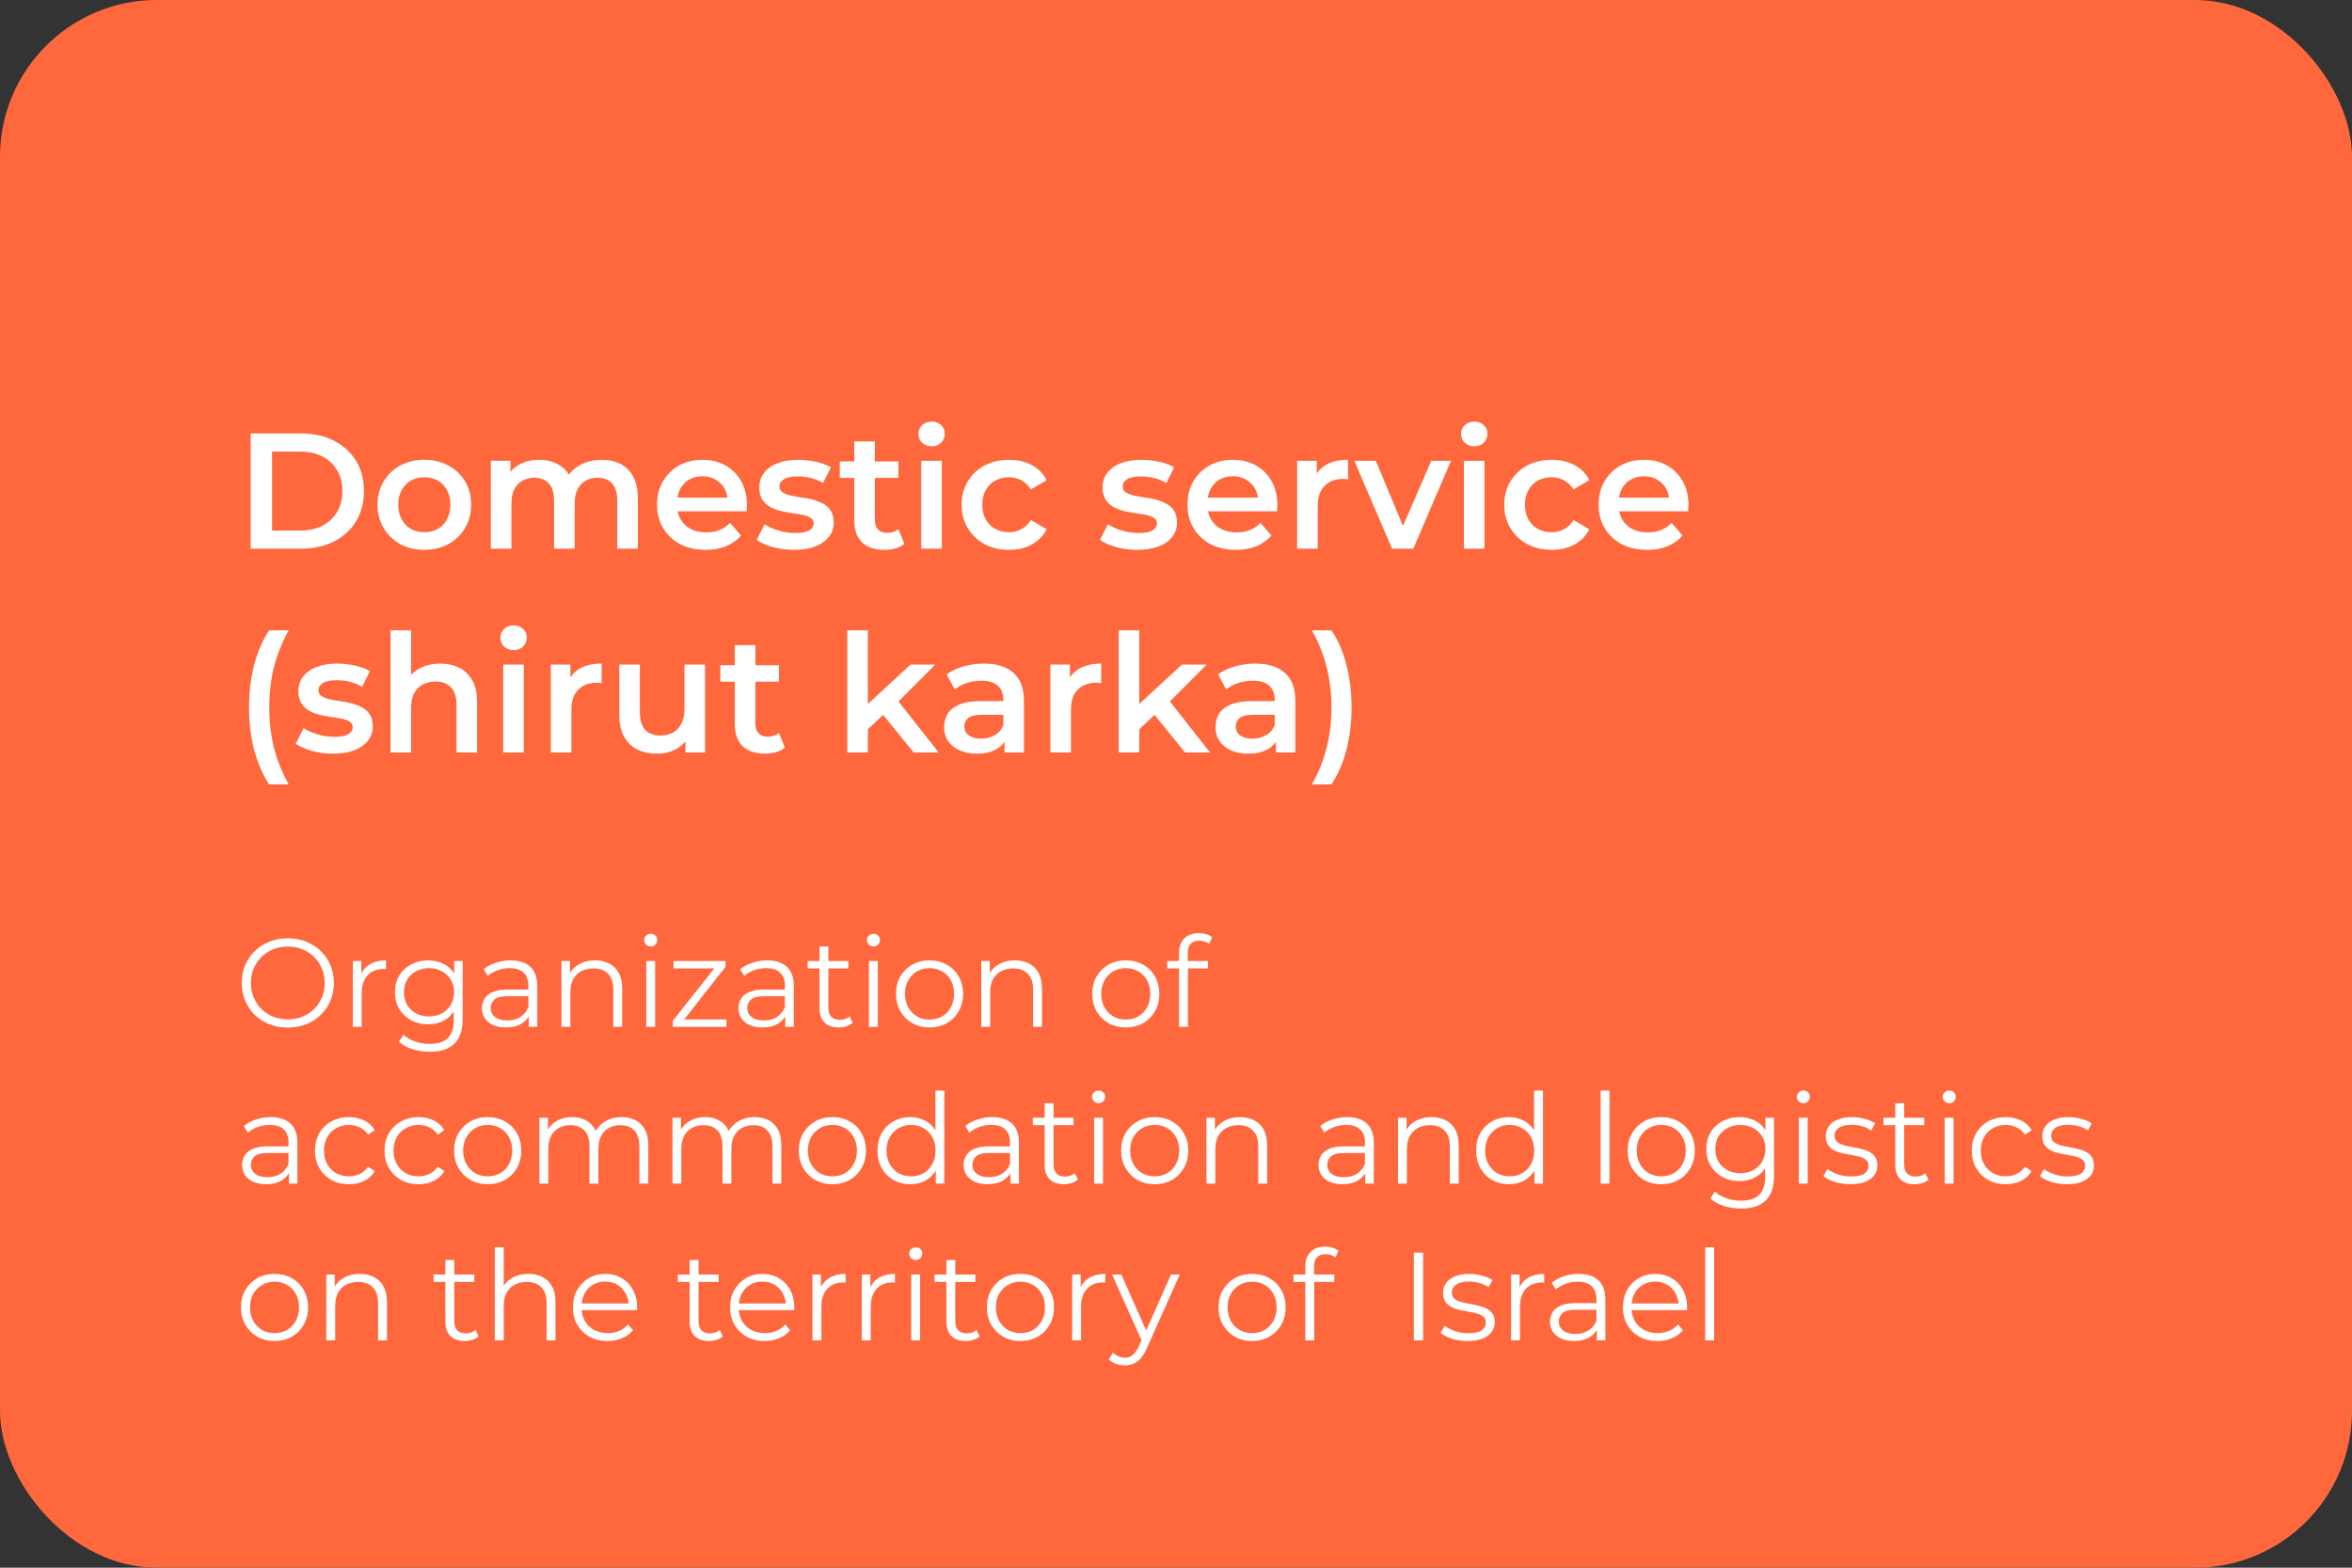
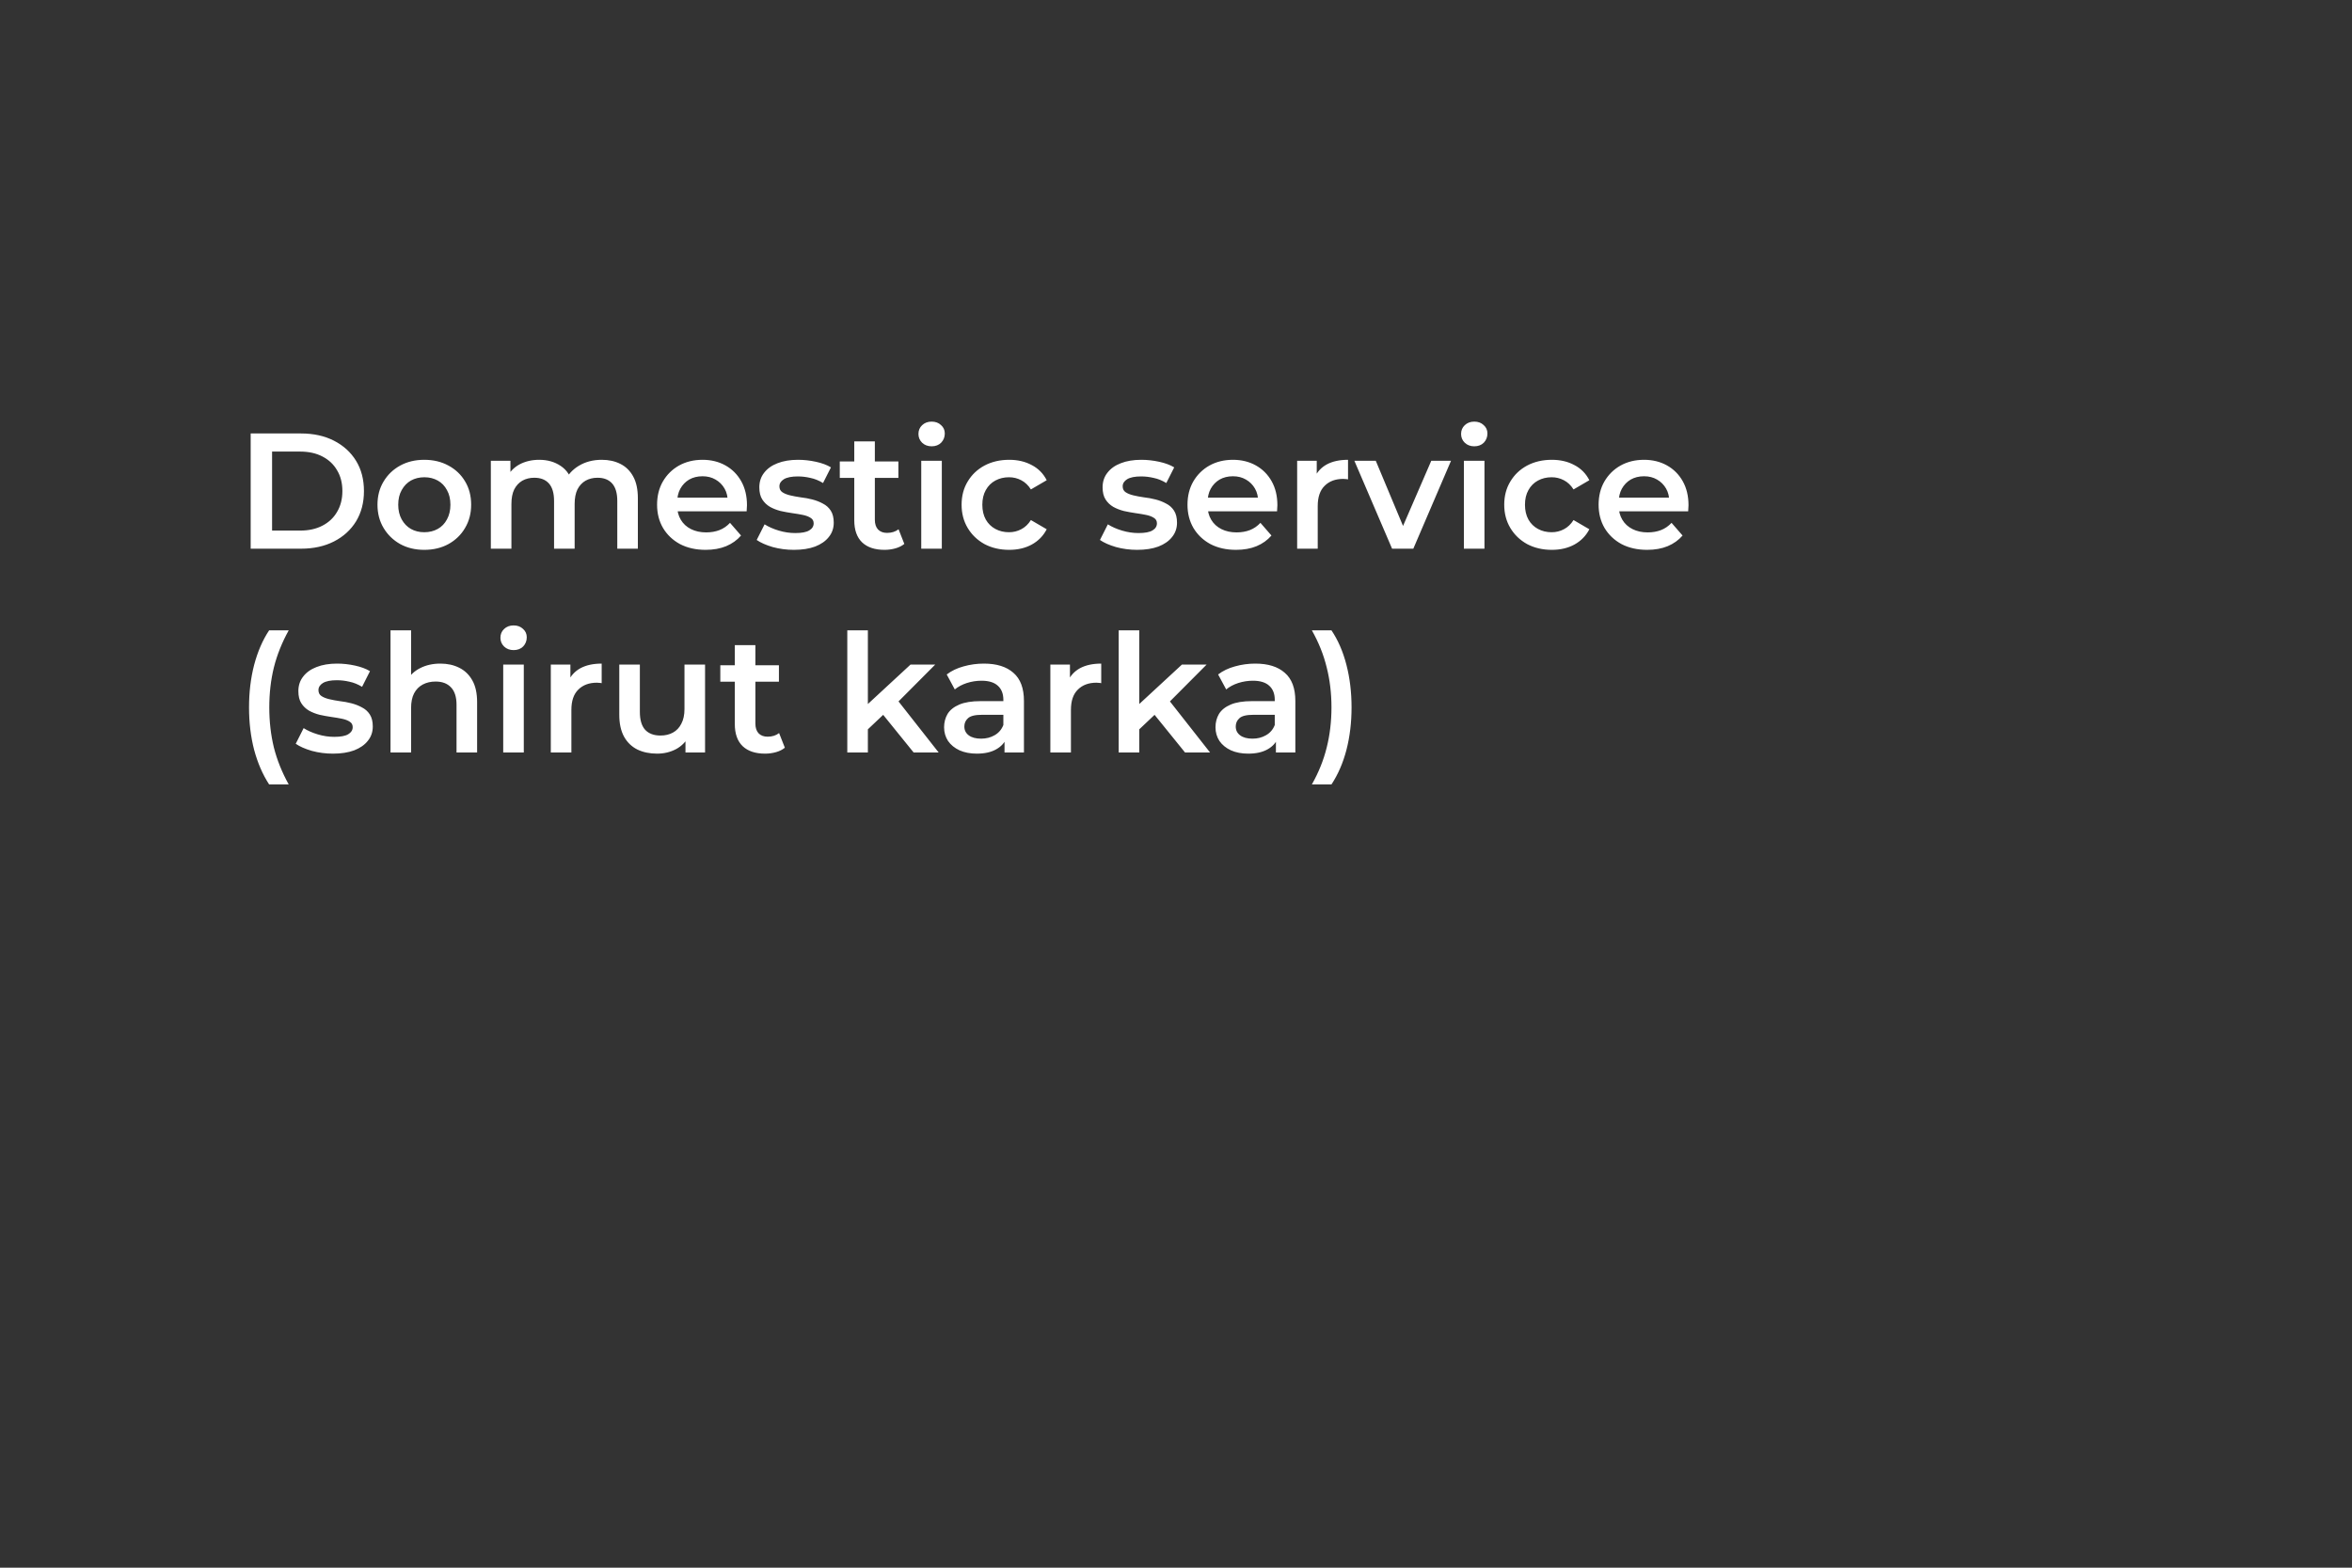
<svg xmlns="http://www.w3.org/2000/svg" width="300" height="200" viewBox="0 0 300 200" fill="none">
  <rect x="0" y="0" width="300" height="200" fill="#333333" stroke="none" />
-   <rect width="300" height="200" rx="20" fill="#FF683D" />
-   <path d="M36.72 131.096C35.877 131.096 35.093 130.957 34.368 130.68C33.653 130.392 33.029 129.992 32.496 129.48C31.973 128.957 31.563 128.355 31.264 127.672C30.976 126.979 30.832 126.221 30.832 125.4C30.832 124.579 30.976 123.827 31.264 123.144C31.563 122.451 31.973 121.848 32.496 121.336C33.029 120.813 33.653 120.413 34.368 120.136C35.083 119.848 35.867 119.704 36.72 119.704C37.563 119.704 38.341 119.848 39.056 120.136C39.771 120.413 40.389 120.808 40.912 121.32C41.445 121.832 41.856 122.435 42.144 123.128C42.443 123.821 42.592 124.579 42.592 125.4C42.592 126.221 42.443 126.979 42.144 127.672C41.856 128.365 41.445 128.968 40.912 129.48C40.389 129.992 39.771 130.392 39.056 130.68C38.341 130.957 37.563 131.096 36.72 131.096ZM36.72 130.04C37.392 130.04 38.011 129.928 38.576 129.704C39.152 129.469 39.648 129.144 40.064 128.728C40.491 128.301 40.821 127.811 41.056 127.256C41.291 126.691 41.408 126.072 41.408 125.4C41.408 124.728 41.291 124.115 41.056 123.56C40.821 122.995 40.491 122.504 40.064 122.088C39.648 121.661 39.152 121.336 38.576 121.112C38.011 120.877 37.392 120.76 36.72 120.76C36.048 120.76 35.424 120.877 34.848 121.112C34.272 121.336 33.771 121.661 33.344 122.088C32.928 122.504 32.597 122.995 32.352 123.56C32.117 124.115 32 124.728 32 125.4C32 126.061 32.117 126.675 32.352 127.24C32.597 127.805 32.928 128.301 33.344 128.728C33.771 129.144 34.272 129.469 34.848 129.704C35.424 129.928 36.048 130.04 36.72 130.04ZM45.006 131V122.6H46.094V124.888L45.982 124.488C46.217 123.848 46.611 123.363 47.166 123.032C47.721 122.691 48.408 122.52 49.23 122.52V123.624C49.187 123.624 49.145 123.624 49.102 123.624C49.059 123.613 49.017 123.608 48.974 123.608C48.089 123.608 47.395 123.88 46.894 124.424C46.392 124.957 46.142 125.72 46.142 126.712V131H45.006ZM54.809 134.184C54.041 134.184 53.305 134.072 52.601 133.848C51.897 133.624 51.326 133.304 50.889 132.888L51.465 132.024C51.859 132.376 52.345 132.653 52.921 132.856C53.507 133.069 54.126 133.176 54.777 133.176C55.843 133.176 56.627 132.925 57.129 132.424C57.63 131.933 57.881 131.165 57.881 130.12V128.024L58.041 126.584L57.929 125.144V122.6H59.017V129.976C59.017 131.427 58.659 132.488 57.945 133.16C57.241 133.843 56.195 134.184 54.809 134.184ZM54.601 130.68C53.801 130.68 53.081 130.509 52.441 130.168C51.801 129.816 51.294 129.331 50.921 128.712C50.558 128.093 50.377 127.384 50.377 126.584C50.377 125.784 50.558 125.08 50.921 124.472C51.294 123.853 51.801 123.373 52.441 123.032C53.081 122.691 53.801 122.52 54.601 122.52C55.347 122.52 56.019 122.675 56.617 122.984C57.214 123.293 57.689 123.752 58.041 124.36C58.393 124.968 58.569 125.709 58.569 126.584C58.569 127.459 58.393 128.2 58.041 128.808C57.689 129.416 57.214 129.88 56.617 130.2C56.019 130.52 55.347 130.68 54.601 130.68ZM54.713 129.672C55.331 129.672 55.881 129.544 56.361 129.288C56.841 129.021 57.219 128.659 57.497 128.2C57.774 127.731 57.913 127.192 57.913 126.584C57.913 125.976 57.774 125.443 57.497 124.984C57.219 124.525 56.841 124.168 56.361 123.912C55.881 123.645 55.331 123.512 54.713 123.512C54.105 123.512 53.555 123.645 53.065 123.912C52.585 124.168 52.206 124.525 51.929 124.984C51.662 125.443 51.529 125.976 51.529 126.584C51.529 127.192 51.662 127.731 51.929 128.2C52.206 128.659 52.585 129.021 53.065 129.288C53.555 129.544 54.105 129.672 54.713 129.672ZM67.442 131V129.144L67.394 128.84V125.736C67.394 125.021 67.191 124.472 66.786 124.088C66.391 123.704 65.799 123.512 65.01 123.512C64.466 123.512 63.948 123.603 63.458 123.784C62.967 123.965 62.551 124.205 62.21 124.504L61.698 123.656C62.124 123.293 62.636 123.016 63.234 122.824C63.831 122.621 64.46 122.52 65.122 122.52C66.21 122.52 67.047 122.792 67.634 123.336C68.231 123.869 68.53 124.685 68.53 125.784V131H67.442ZM64.546 131.08C63.916 131.08 63.367 130.979 62.898 130.776C62.439 130.563 62.087 130.275 61.842 129.912C61.596 129.539 61.474 129.112 61.474 128.632C61.474 128.195 61.575 127.8 61.778 127.448C61.991 127.085 62.332 126.797 62.802 126.584C63.282 126.36 63.922 126.248 64.722 126.248H67.618V127.096H64.754C63.943 127.096 63.378 127.24 63.058 127.528C62.748 127.816 62.594 128.173 62.594 128.6C62.594 129.08 62.78 129.464 63.154 129.752C63.527 130.04 64.05 130.184 64.722 130.184C65.362 130.184 65.911 130.04 66.37 129.752C66.839 129.453 67.18 129.027 67.394 128.472L67.65 129.256C67.436 129.811 67.063 130.253 66.53 130.584C66.007 130.915 65.346 131.08 64.546 131.08ZM75.903 122.52C76.586 122.52 77.183 122.653 77.695 122.92C78.218 123.176 78.623 123.571 78.911 124.104C79.21 124.637 79.359 125.309 79.359 126.12V131H78.223V126.232C78.223 125.347 77.999 124.68 77.551 124.232C77.114 123.773 76.495 123.544 75.695 123.544C75.098 123.544 74.575 123.667 74.127 123.912C73.69 124.147 73.349 124.493 73.103 124.952C72.869 125.4 72.751 125.944 72.751 126.584V131H71.615V122.6H72.703V124.904L72.527 124.472C72.794 123.864 73.221 123.389 73.807 123.048C74.394 122.696 75.093 122.52 75.903 122.52ZM82.428 131V122.6H83.564V131H82.428ZM83.004 120.744C82.769 120.744 82.572 120.664 82.412 120.504C82.252 120.344 82.172 120.152 82.172 119.928C82.172 119.704 82.252 119.517 82.412 119.368C82.572 119.208 82.769 119.128 83.004 119.128C83.238 119.128 83.436 119.203 83.596 119.352C83.756 119.501 83.836 119.688 83.836 119.912C83.836 120.147 83.756 120.344 83.596 120.504C83.446 120.664 83.249 120.744 83.004 120.744ZM85.813 131V130.248L91.413 123.16L91.653 123.544H85.909V122.6H92.549V123.336L86.965 130.44L86.677 130.056H92.661V131H85.813ZM100.161 131V129.144L100.113 128.84V125.736C100.113 125.021 99.91 124.472 99.504 124.088C99.11 123.704 98.518 123.512 97.728 123.512C97.184 123.512 96.667 123.603 96.177 123.784C95.686 123.965 95.27 124.205 94.928 124.504L94.416 123.656C94.843 123.293 95.355 123.016 95.953 122.824C96.55 122.621 97.179 122.52 97.841 122.52C98.928 122.52 99.766 122.792 100.353 123.336C100.95 123.869 101.249 124.685 101.249 125.784V131H100.161ZM97.264 131.08C96.635 131.08 96.086 130.979 95.617 130.776C95.158 130.563 94.806 130.275 94.561 129.912C94.315 129.539 94.192 129.112 94.192 128.632C94.192 128.195 94.294 127.8 94.496 127.448C94.71 127.085 95.051 126.797 95.52 126.584C96.001 126.36 96.641 126.248 97.441 126.248H100.337V127.096H97.472C96.662 127.096 96.097 127.24 95.776 127.528C95.467 127.816 95.312 128.173 95.312 128.6C95.312 129.08 95.499 129.464 95.873 129.752C96.246 130.04 96.769 130.184 97.441 130.184C98.081 130.184 98.63 130.04 99.088 129.752C99.558 129.453 99.899 129.027 100.113 128.472L100.369 129.256C100.155 129.811 99.782 130.253 99.249 130.584C98.726 130.915 98.064 131.08 97.264 131.08ZM106.99 131.08C106.201 131.08 105.593 130.867 105.166 130.44C104.739 130.013 104.526 129.411 104.526 128.632V120.744H105.662V128.568C105.662 129.059 105.785 129.437 106.03 129.704C106.286 129.971 106.649 130.104 107.118 130.104C107.619 130.104 108.035 129.96 108.366 129.672L108.766 130.488C108.542 130.691 108.27 130.84 107.95 130.936C107.641 131.032 107.321 131.08 106.99 131.08ZM103.022 123.544V122.6H108.222V123.544H103.022ZM110.834 131V122.6H111.97V131H110.834ZM111.41 120.744C111.175 120.744 110.978 120.664 110.818 120.504C110.658 120.344 110.578 120.152 110.578 119.928C110.578 119.704 110.658 119.517 110.818 119.368C110.978 119.208 111.175 119.128 111.41 119.128C111.645 119.128 111.842 119.203 112.002 119.352C112.162 119.501 112.242 119.688 112.242 119.912C112.242 120.147 112.162 120.344 112.002 120.504C111.853 120.664 111.655 120.744 111.41 120.744ZM118.555 131.08C117.744 131.08 117.014 130.899 116.363 130.536C115.723 130.163 115.216 129.656 114.843 129.016C114.47 128.365 114.283 127.624 114.283 126.792C114.283 125.949 114.47 125.208 114.843 124.568C115.216 123.928 115.723 123.427 116.363 123.064C117.003 122.701 117.734 122.52 118.555 122.52C119.387 122.52 120.123 122.701 120.763 123.064C121.414 123.427 121.92 123.928 122.283 124.568C122.656 125.208 122.843 125.949 122.843 126.792C122.843 127.624 122.656 128.365 122.283 129.016C121.92 129.656 121.414 130.163 120.763 130.536C120.112 130.899 119.376 131.08 118.555 131.08ZM118.555 130.072C119.163 130.072 119.702 129.939 120.171 129.672C120.64 129.395 121.008 129.011 121.275 128.52C121.552 128.019 121.691 127.443 121.691 126.792C121.691 126.131 121.552 125.555 121.275 125.064C121.008 124.573 120.64 124.195 120.171 123.928C119.702 123.651 119.168 123.512 118.571 123.512C117.974 123.512 117.44 123.651 116.971 123.928C116.502 124.195 116.128 124.573 115.851 125.064C115.574 125.555 115.435 126.131 115.435 126.792C115.435 127.443 115.574 128.019 115.851 128.52C116.128 129.011 116.502 129.395 116.971 129.672C117.44 129.939 117.968 130.072 118.555 130.072ZM129.45 122.52C130.133 122.52 130.73 122.653 131.242 122.92C131.765 123.176 132.17 123.571 132.458 124.104C132.757 124.637 132.906 125.309 132.906 126.12V131H131.77V126.232C131.77 125.347 131.546 124.68 131.098 124.232C130.661 123.773 130.042 123.544 129.242 123.544C128.645 123.544 128.122 123.667 127.674 123.912C127.237 124.147 126.895 124.493 126.65 124.952C126.415 125.4 126.298 125.944 126.298 126.584V131H125.162V122.6H126.25V124.904L126.074 124.472C126.341 123.864 126.767 123.389 127.354 123.048C127.941 122.696 128.639 122.52 129.45 122.52ZM143.586 131.08C142.775 131.08 142.045 130.899 141.394 130.536C140.754 130.163 140.247 129.656 139.874 129.016C139.501 128.365 139.314 127.624 139.314 126.792C139.314 125.949 139.501 125.208 139.874 124.568C140.247 123.928 140.754 123.427 141.394 123.064C142.034 122.701 142.765 122.52 143.586 122.52C144.418 122.52 145.154 122.701 145.794 123.064C146.445 123.427 146.951 123.928 147.314 124.568C147.687 125.208 147.874 125.949 147.874 126.792C147.874 127.624 147.687 128.365 147.314 129.016C146.951 129.656 146.445 130.163 145.794 130.536C145.143 130.899 144.407 131.08 143.586 131.08ZM143.586 130.072C144.194 130.072 144.733 129.939 145.202 129.672C145.671 129.395 146.039 129.011 146.306 128.52C146.583 128.019 146.722 127.443 146.722 126.792C146.722 126.131 146.583 125.555 146.306 125.064C146.039 124.573 145.671 124.195 145.202 123.928C144.733 123.651 144.199 123.512 143.602 123.512C143.005 123.512 142.471 123.651 142.002 123.928C141.533 124.195 141.159 124.573 140.882 125.064C140.605 125.555 140.466 126.131 140.466 126.792C140.466 127.443 140.605 128.019 140.882 128.52C141.159 129.011 141.533 129.395 142.002 129.672C142.471 129.939 142.999 130.072 143.586 130.072ZM150.385 131V121.544C150.385 120.797 150.604 120.195 151.041 119.736C151.479 119.277 152.108 119.048 152.929 119.048C153.249 119.048 153.559 119.091 153.857 119.176C154.156 119.261 154.407 119.395 154.609 119.576L154.225 120.424C154.065 120.285 153.879 120.184 153.665 120.12C153.452 120.045 153.223 120.008 152.977 120.008C152.497 120.008 152.129 120.141 151.873 120.408C151.617 120.675 151.489 121.069 151.489 121.592V122.872L151.521 123.4V131H150.385ZM148.881 123.544V122.6H154.081V123.544H148.881ZM36.848 151V149.144L36.8 148.84V145.736C36.8 145.021 36.597 144.472 36.192 144.088C35.797 143.704 35.205 143.512 34.416 143.512C33.872 143.512 33.355 143.603 32.864 143.784C32.373 143.965 31.957 144.205 31.616 144.504L31.104 143.656C31.531 143.293 32.043 143.016 32.64 142.824C33.237 142.621 33.867 142.52 34.528 142.52C35.616 142.52 36.453 142.792 37.04 143.336C37.637 143.869 37.936 144.685 37.936 145.784V151H36.848ZM33.952 151.08C33.323 151.08 32.773 150.979 32.304 150.776C31.845 150.563 31.493 150.275 31.248 149.912C31.003 149.539 30.88 149.112 30.88 148.632C30.88 148.195 30.981 147.8 31.184 147.448C31.397 147.085 31.739 146.797 32.208 146.584C32.688 146.36 33.328 146.248 34.128 146.248H37.024V147.096H34.16C33.349 147.096 32.784 147.24 32.464 147.528C32.155 147.816 32 148.173 32 148.6C32 149.08 32.187 149.464 32.56 149.752C32.933 150.04 33.456 150.184 34.128 150.184C34.768 150.184 35.317 150.04 35.776 149.752C36.245 149.453 36.587 149.027 36.8 148.472L37.056 149.256C36.843 149.811 36.469 150.253 35.936 150.584C35.413 150.915 34.752 151.08 33.952 151.08ZM44.51 151.08C43.678 151.08 42.931 150.899 42.27 150.536C41.619 150.163 41.107 149.656 40.733 149.016C40.36 148.365 40.173 147.624 40.173 146.792C40.173 145.949 40.36 145.208 40.733 144.568C41.107 143.928 41.619 143.427 42.27 143.064C42.931 142.701 43.678 142.52 44.51 142.52C45.224 142.52 45.87 142.659 46.446 142.936C47.022 143.213 47.475 143.629 47.806 144.184L46.958 144.76C46.669 144.333 46.312 144.019 45.886 143.816C45.459 143.613 44.995 143.512 44.493 143.512C43.896 143.512 43.358 143.651 42.877 143.928C42.398 144.195 42.019 144.573 41.742 145.064C41.464 145.555 41.325 146.131 41.325 146.792C41.325 147.453 41.464 148.029 41.742 148.52C42.019 149.011 42.398 149.395 42.877 149.672C43.358 149.939 43.896 150.072 44.493 150.072C44.995 150.072 45.459 149.971 45.886 149.768C46.312 149.565 46.669 149.256 46.958 148.84L47.806 149.416C47.475 149.96 47.022 150.376 46.446 150.664C45.87 150.941 45.224 151.08 44.51 151.08ZM53.385 151.08C52.553 151.08 51.806 150.899 51.145 150.536C50.494 150.163 49.982 149.656 49.608 149.016C49.235 148.365 49.048 147.624 49.048 146.792C49.048 145.949 49.235 145.208 49.608 144.568C49.982 143.928 50.494 143.427 51.145 143.064C51.806 142.701 52.553 142.52 53.385 142.52C54.099 142.52 54.745 142.659 55.321 142.936C55.897 143.213 56.35 143.629 56.681 144.184L55.833 144.76C55.544 144.333 55.187 144.019 54.761 143.816C54.334 143.613 53.87 143.512 53.368 143.512C52.771 143.512 52.233 143.651 51.752 143.928C51.273 144.195 50.894 144.573 50.617 145.064C50.339 145.555 50.2 146.131 50.2 146.792C50.2 147.453 50.339 148.029 50.617 148.52C50.894 149.011 51.273 149.395 51.752 149.672C52.233 149.939 52.771 150.072 53.368 150.072C53.87 150.072 54.334 149.971 54.761 149.768C55.187 149.565 55.544 149.256 55.833 148.84L56.681 149.416C56.35 149.96 55.897 150.376 55.321 150.664C54.745 150.941 54.099 151.08 53.385 151.08ZM62.196 151.08C61.385 151.08 60.654 150.899 60.004 150.536C59.364 150.163 58.857 149.656 58.483 149.016C58.11 148.365 57.923 147.624 57.923 146.792C57.923 145.949 58.11 145.208 58.483 144.568C58.857 143.928 59.364 143.427 60.004 143.064C60.644 142.701 61.374 142.52 62.196 142.52C63.028 142.52 63.764 142.701 64.403 143.064C65.054 143.427 65.561 143.928 65.924 144.568C66.297 145.208 66.484 145.949 66.484 146.792C66.484 147.624 66.297 148.365 65.924 149.016C65.561 149.656 65.054 150.163 64.403 150.536C63.753 150.899 63.017 151.08 62.196 151.08ZM62.196 150.072C62.803 150.072 63.342 149.939 63.812 149.672C64.281 149.395 64.649 149.011 64.915 148.52C65.193 148.019 65.332 147.443 65.332 146.792C65.332 146.131 65.193 145.555 64.915 145.064C64.649 144.573 64.281 144.195 63.812 143.928C63.342 143.651 62.809 143.512 62.212 143.512C61.614 143.512 61.081 143.651 60.611 143.928C60.142 144.195 59.769 144.573 59.492 145.064C59.214 145.555 59.075 146.131 59.075 146.792C59.075 147.443 59.214 148.019 59.492 148.52C59.769 149.011 60.142 149.395 60.611 149.672C61.081 149.939 61.609 150.072 62.196 150.072ZM79.299 142.52C79.981 142.52 80.573 142.653 81.075 142.92C81.587 143.176 81.981 143.571 82.259 144.104C82.547 144.637 82.691 145.309 82.691 146.12V151H81.555V146.232C81.555 145.347 81.341 144.68 80.915 144.232C80.499 143.773 79.907 143.544 79.139 143.544C78.563 143.544 78.061 143.667 77.635 143.912C77.219 144.147 76.893 144.493 76.659 144.952C76.435 145.4 76.323 145.944 76.323 146.584V151H75.187V146.232C75.187 145.347 74.973 144.68 74.547 144.232C74.12 143.773 73.523 143.544 72.755 143.544C72.189 143.544 71.693 143.667 71.267 143.912C70.84 144.147 70.509 144.493 70.275 144.952C70.051 145.4 69.939 145.944 69.939 146.584V151H68.803V142.6H69.891V144.872L69.715 144.472C69.971 143.864 70.381 143.389 70.947 143.048C71.523 142.696 72.2 142.52 72.979 142.52C73.8 142.52 74.499 142.728 75.075 143.144C75.651 143.549 76.024 144.163 76.195 144.984L75.747 144.808C75.992 144.125 76.424 143.576 77.043 143.16C77.672 142.733 78.424 142.52 79.299 142.52ZM96.267 142.52C96.95 142.52 97.542 142.653 98.043 142.92C98.555 143.176 98.95 143.571 99.228 144.104C99.516 144.637 99.659 145.309 99.659 146.12V151H98.523V146.232C98.523 145.347 98.31 144.68 97.883 144.232C97.468 143.773 96.876 143.544 96.108 143.544C95.531 143.544 95.03 143.667 94.603 143.912C94.188 144.147 93.862 144.493 93.627 144.952C93.403 145.4 93.291 145.944 93.291 146.584V151H92.156V146.232C92.156 145.347 91.942 144.68 91.516 144.232C91.089 143.773 90.492 143.544 89.724 143.544C89.158 143.544 88.662 143.667 88.236 143.912C87.809 144.147 87.478 144.493 87.243 144.952C87.019 145.4 86.907 145.944 86.907 146.584V151H85.772V142.6H86.859V144.872L86.683 144.472C86.939 143.864 87.35 143.389 87.915 143.048C88.492 142.696 89.169 142.52 89.948 142.52C90.769 142.52 91.468 142.728 92.043 143.144C92.62 143.549 92.993 144.163 93.163 144.984L92.716 144.808C92.961 144.125 93.393 143.576 94.011 143.16C94.641 142.733 95.393 142.52 96.267 142.52ZM106.164 151.08C105.354 151.08 104.623 150.899 103.972 150.536C103.332 150.163 102.826 149.656 102.452 149.016C102.079 148.365 101.892 147.624 101.892 146.792C101.892 145.949 102.079 145.208 102.452 144.568C102.826 143.928 103.332 143.427 103.972 143.064C104.612 142.701 105.343 142.52 106.164 142.52C106.996 142.52 107.732 142.701 108.372 143.064C109.023 143.427 109.53 143.928 109.892 144.568C110.266 145.208 110.452 145.949 110.452 146.792C110.452 147.624 110.266 148.365 109.892 149.016C109.53 149.656 109.023 150.163 108.372 150.536C107.722 150.899 106.986 151.08 106.164 151.08ZM106.164 150.072C106.772 150.072 107.311 149.939 107.78 149.672C108.25 149.395 108.618 149.011 108.884 148.52C109.162 148.019 109.3 147.443 109.3 146.792C109.3 146.131 109.162 145.555 108.884 145.064C108.618 144.573 108.25 144.195 107.78 143.928C107.311 143.651 106.778 143.512 106.18 143.512C105.583 143.512 105.05 143.651 104.58 143.928C104.111 144.195 103.738 144.573 103.46 145.064C103.183 145.555 103.044 146.131 103.044 146.792C103.044 147.443 103.183 148.019 103.46 148.52C103.738 149.011 104.111 149.395 104.58 149.672C105.05 149.939 105.578 150.072 106.164 150.072ZM116.116 151.08C115.316 151.08 114.596 150.899 113.956 150.536C113.326 150.173 112.83 149.672 112.468 149.032C112.105 148.381 111.924 147.635 111.924 146.792C111.924 145.939 112.105 145.192 112.468 144.552C112.83 143.912 113.326 143.416 113.956 143.064C114.596 142.701 115.316 142.52 116.116 142.52C116.852 142.52 117.508 142.685 118.084 143.016C118.67 143.347 119.134 143.832 119.476 144.472C119.828 145.101 120.003 145.875 120.003 146.792C120.003 147.699 119.833 148.472 119.492 149.112C119.15 149.752 118.686 150.243 118.1 150.584C117.524 150.915 116.862 151.08 116.116 151.08ZM116.196 150.072C116.793 150.072 117.326 149.939 117.796 149.672C118.276 149.395 118.649 149.011 118.916 148.52C119.193 148.019 119.332 147.443 119.332 146.792C119.332 146.131 119.193 145.555 118.916 145.064C118.649 144.573 118.276 144.195 117.796 143.928C117.326 143.651 116.793 143.512 116.196 143.512C115.609 143.512 115.081 143.651 114.612 143.928C114.142 144.195 113.769 144.573 113.492 145.064C113.214 145.555 113.076 146.131 113.076 146.792C113.076 147.443 113.214 148.019 113.492 148.52C113.769 149.011 114.142 149.395 114.612 149.672C115.081 149.939 115.609 150.072 116.196 150.072ZM119.364 151V148.472L119.476 146.776L119.316 145.08V139.128H120.452V151H119.364ZM128.879 151V149.144L128.831 148.84V145.736C128.831 145.021 128.629 144.472 128.223 144.088C127.829 143.704 127.237 143.512 126.447 143.512C125.903 143.512 125.386 143.603 124.895 143.784C124.405 143.965 123.989 144.205 123.647 144.504L123.135 143.656C123.562 143.293 124.074 143.016 124.671 142.824C125.269 142.621 125.898 142.52 126.559 142.52C127.647 142.52 128.485 142.792 129.071 143.336C129.669 143.869 129.967 144.685 129.967 145.784V151H128.879ZM125.983 151.08C125.354 151.08 124.805 150.979 124.335 150.776C123.877 150.563 123.525 150.275 123.279 149.912C123.034 149.539 122.911 149.112 122.911 148.632C122.911 148.195 123.013 147.8 123.215 147.448C123.429 147.085 123.77 146.797 124.239 146.584C124.719 146.36 125.359 146.248 126.159 146.248H129.055V147.096H126.191C125.381 147.096 124.815 147.24 124.495 147.528C124.186 147.816 124.031 148.173 124.031 148.6C124.031 149.08 124.218 149.464 124.591 149.752C124.965 150.04 125.487 150.184 126.159 150.184C126.799 150.184 127.349 150.04 127.807 149.752C128.277 149.453 128.618 149.027 128.831 148.472L129.087 149.256C128.874 149.811 128.501 150.253 127.967 150.584C127.445 150.915 126.783 151.08 125.983 151.08ZM135.709 151.08C134.919 151.08 134.311 150.867 133.885 150.44C133.458 150.013 133.245 149.411 133.245 148.632V140.744H134.381V148.568C134.381 149.059 134.503 149.437 134.749 149.704C135.005 149.971 135.367 150.104 135.837 150.104C136.338 150.104 136.754 149.96 137.085 149.672L137.485 150.488C137.261 150.691 136.989 150.84 136.669 150.936C136.359 151.032 136.039 151.08 135.709 151.08ZM131.741 143.544V142.6H136.941V143.544H131.741ZM139.553 151V142.6H140.689V151H139.553ZM140.129 140.744C139.894 140.744 139.697 140.664 139.537 140.504C139.377 140.344 139.297 140.152 139.297 139.928C139.297 139.704 139.377 139.517 139.537 139.368C139.697 139.208 139.894 139.128 140.129 139.128C140.363 139.128 140.561 139.203 140.721 139.352C140.881 139.501 140.961 139.688 140.961 139.912C140.961 140.147 140.881 140.344 140.721 140.504C140.571 140.664 140.374 140.744 140.129 140.744ZM147.274 151.08C146.463 151.08 145.732 150.899 145.082 150.536C144.442 150.163 143.935 149.656 143.562 149.016C143.188 148.365 143.002 147.624 143.002 146.792C143.002 145.949 143.188 145.208 143.562 144.568C143.935 143.928 144.442 143.427 145.082 143.064C145.722 142.701 146.452 142.52 147.274 142.52C148.106 142.52 148.842 142.701 149.482 143.064C150.132 143.427 150.639 143.928 151.002 144.568C151.375 145.208 151.562 145.949 151.562 146.792C151.562 147.624 151.375 148.365 151.002 149.016C150.639 149.656 150.132 150.163 149.482 150.536C148.831 150.899 148.095 151.08 147.274 151.08ZM147.274 150.072C147.882 150.072 148.42 149.939 148.89 149.672C149.359 149.395 149.727 149.011 149.994 148.52C150.271 148.019 150.41 147.443 150.41 146.792C150.41 146.131 150.271 145.555 149.994 145.064C149.727 144.573 149.359 144.195 148.89 143.928C148.42 143.651 147.887 143.512 147.29 143.512C146.692 143.512 146.159 143.651 145.69 143.928C145.22 144.195 144.847 144.573 144.57 145.064C144.292 145.555 144.154 146.131 144.154 146.792C144.154 147.443 144.292 148.019 144.57 148.52C144.847 149.011 145.22 149.395 145.69 149.672C146.159 149.939 146.687 150.072 147.274 150.072ZM158.169 142.52C158.852 142.52 159.449 142.653 159.961 142.92C160.484 143.176 160.889 143.571 161.177 144.104C161.476 144.637 161.625 145.309 161.625 146.12V151H160.489V146.232C160.489 145.347 160.265 144.68 159.817 144.232C159.38 143.773 158.761 143.544 157.961 143.544C157.364 143.544 156.841 143.667 156.393 143.912C155.956 144.147 155.614 144.493 155.369 144.952C155.134 145.4 155.017 145.944 155.017 146.584V151H153.881V142.6H154.969V144.904L154.793 144.472C155.06 143.864 155.486 143.389 156.073 143.048C156.66 142.696 157.358 142.52 158.169 142.52ZM174.145 151V149.144L174.097 148.84V145.736C174.097 145.021 173.894 144.472 173.489 144.088C173.094 143.704 172.502 143.512 171.713 143.512C171.169 143.512 170.652 143.603 170.161 143.784C169.67 143.965 169.254 144.205 168.913 144.504L168.401 143.656C168.828 143.293 169.34 143.016 169.937 142.824C170.534 142.621 171.164 142.52 171.825 142.52C172.913 142.52 173.75 142.792 174.337 143.336C174.934 143.869 175.233 144.685 175.233 145.784V151H174.145ZM171.249 151.08C170.62 151.08 170.07 150.979 169.601 150.776C169.142 150.563 168.79 150.275 168.545 149.912C168.3 149.539 168.177 149.112 168.177 148.632C168.177 148.195 168.278 147.8 168.481 147.448C168.694 147.085 169.036 146.797 169.505 146.584C169.985 146.36 170.625 146.248 171.425 146.248H174.321V147.096H171.457C170.646 147.096 170.081 147.24 169.761 147.528C169.452 147.816 169.297 148.173 169.297 148.6C169.297 149.08 169.484 149.464 169.857 149.752C170.23 150.04 170.753 150.184 171.425 150.184C172.065 150.184 172.614 150.04 173.073 149.752C173.542 149.453 173.884 149.027 174.097 148.472L174.353 149.256C174.14 149.811 173.766 150.253 173.233 150.584C172.71 150.915 172.049 151.08 171.249 151.08ZM182.606 142.52C183.289 142.52 183.886 142.653 184.398 142.92C184.921 143.176 185.326 143.571 185.614 144.104C185.913 144.637 186.062 145.309 186.062 146.12V151H184.926V146.232C184.926 145.347 184.702 144.68 184.254 144.232C183.817 143.773 183.198 143.544 182.398 143.544C181.801 143.544 181.278 143.667 180.83 143.912C180.393 144.147 180.052 144.493 179.806 144.952C179.572 145.4 179.454 145.944 179.454 146.584V151H178.318V142.6H179.406V144.904L179.23 144.472C179.497 143.864 179.924 143.389 180.51 143.048C181.097 142.696 181.796 142.52 182.606 142.52ZM192.475 151.08C191.675 151.08 190.955 150.899 190.315 150.536C189.686 150.173 189.19 149.672 188.827 149.032C188.464 148.381 188.283 147.635 188.283 146.792C188.283 145.939 188.464 145.192 188.827 144.552C189.19 143.912 189.686 143.416 190.315 143.064C190.955 142.701 191.675 142.52 192.475 142.52C193.211 142.52 193.867 142.685 194.443 143.016C195.03 143.347 195.494 143.832 195.835 144.472C196.187 145.101 196.363 145.875 196.363 146.792C196.363 147.699 196.192 148.472 195.851 149.112C195.51 149.752 195.046 150.243 194.459 150.584C193.883 150.915 193.222 151.08 192.475 151.08ZM192.555 150.072C193.152 150.072 193.686 149.939 194.155 149.672C194.635 149.395 195.008 149.011 195.275 148.52C195.552 148.019 195.691 147.443 195.691 146.792C195.691 146.131 195.552 145.555 195.275 145.064C195.008 144.573 194.635 144.195 194.155 143.928C193.686 143.651 193.152 143.512 192.555 143.512C191.968 143.512 191.44 143.651 190.971 143.928C190.502 144.195 190.128 144.573 189.851 145.064C189.574 145.555 189.435 146.131 189.435 146.792C189.435 147.443 189.574 148.019 189.851 148.52C190.128 149.011 190.502 149.395 190.971 149.672C191.44 149.939 191.968 150.072 192.555 150.072ZM195.723 151V148.472L195.835 146.776L195.675 145.08V139.128H196.811V151H195.723ZM204.162 151V139.128H205.298V151H204.162ZM211.883 151.08C211.072 151.08 210.342 150.899 209.691 150.536C209.051 150.163 208.544 149.656 208.171 149.016C207.798 148.365 207.611 147.624 207.611 146.792C207.611 145.949 207.798 145.208 208.171 144.568C208.544 143.928 209.051 143.427 209.691 143.064C210.331 142.701 211.062 142.52 211.883 142.52C212.715 142.52 213.451 142.701 214.091 143.064C214.742 143.427 215.248 143.928 215.611 144.568C215.984 145.208 216.171 145.949 216.171 146.792C216.171 147.624 215.984 148.365 215.611 149.016C215.248 149.656 214.742 150.163 214.091 150.536C213.44 150.899 212.704 151.08 211.883 151.08ZM211.883 150.072C212.491 150.072 213.03 149.939 213.499 149.672C213.968 149.395 214.336 149.011 214.603 148.52C214.88 148.019 215.019 147.443 215.019 146.792C215.019 146.131 214.88 145.555 214.603 145.064C214.336 144.573 213.968 144.195 213.499 143.928C213.03 143.651 212.496 143.512 211.899 143.512C211.302 143.512 210.768 143.651 210.299 143.928C209.83 144.195 209.456 144.573 209.179 145.064C208.902 145.555 208.763 146.131 208.763 146.792C208.763 147.443 208.902 148.019 209.179 148.52C209.456 149.011 209.83 149.395 210.299 149.672C210.768 149.939 211.296 150.072 211.883 150.072ZM222.074 154.184C221.306 154.184 220.57 154.072 219.866 153.848C219.162 153.624 218.592 153.304 218.154 152.888L218.73 152.024C219.125 152.376 219.61 152.653 220.186 152.856C220.773 153.069 221.392 153.176 222.042 153.176C223.109 153.176 223.893 152.925 224.394 152.424C224.896 151.933 225.146 151.165 225.146 150.12V148.024L225.306 146.584L225.194 145.144V142.6H226.282V149.976C226.282 151.427 225.925 152.488 225.21 153.16C224.506 153.843 223.461 154.184 222.074 154.184ZM221.866 150.68C221.066 150.68 220.346 150.509 219.706 150.168C219.066 149.816 218.56 149.331 218.186 148.712C217.824 148.093 217.642 147.384 217.642 146.584C217.642 145.784 217.824 145.08 218.186 144.472C218.56 143.853 219.066 143.373 219.706 143.032C220.346 142.691 221.066 142.52 221.866 142.52C222.613 142.52 223.285 142.675 223.882 142.984C224.48 143.293 224.954 143.752 225.306 144.36C225.658 144.968 225.834 145.709 225.834 146.584C225.834 147.459 225.658 148.2 225.306 148.808C224.954 149.416 224.48 149.88 223.882 150.2C223.285 150.52 222.613 150.68 221.866 150.68ZM221.978 149.672C222.597 149.672 223.146 149.544 223.626 149.288C224.106 149.021 224.485 148.659 224.762 148.2C225.04 147.731 225.178 147.192 225.178 146.584C225.178 145.976 225.04 145.443 224.762 144.984C224.485 144.525 224.106 144.168 223.626 143.912C223.146 143.645 222.597 143.512 221.978 143.512C221.37 143.512 220.821 143.645 220.33 143.912C219.85 144.168 219.472 144.525 219.194 144.984C218.928 145.443 218.794 145.976 218.794 146.584C218.794 147.192 218.928 147.731 219.194 148.2C219.472 148.659 219.85 149.021 220.33 149.288C220.821 149.544 221.37 149.672 221.978 149.672ZM229.443 151V142.6H230.579V151H229.443ZM230.019 140.744C229.785 140.744 229.587 140.664 229.427 140.504C229.267 140.344 229.187 140.152 229.187 139.928C229.187 139.704 229.267 139.517 229.427 139.368C229.587 139.208 229.785 139.128 230.019 139.128C230.254 139.128 230.451 139.203 230.611 139.352C230.771 139.501 230.851 139.688 230.851 139.912C230.851 140.147 230.771 140.344 230.611 140.504C230.462 140.664 230.265 140.744 230.019 140.744ZM235.996 151.08C235.303 151.08 234.647 150.984 234.028 150.792C233.41 150.589 232.924 150.339 232.572 150.04L233.084 149.144C233.426 149.4 233.863 149.624 234.396 149.816C234.93 149.997 235.49 150.088 236.076 150.088C236.876 150.088 237.452 149.965 237.804 149.72C238.156 149.464 238.332 149.128 238.332 148.712C238.332 148.403 238.231 148.163 238.028 147.992C237.836 147.811 237.58 147.677 237.26 147.592C236.94 147.496 236.583 147.416 236.188 147.352C235.794 147.288 235.399 147.213 235.004 147.128C234.62 147.043 234.268 146.92 233.948 146.76C233.628 146.589 233.367 146.36 233.164 146.072C232.972 145.784 232.876 145.4 232.876 144.92C232.876 144.461 233.004 144.051 233.26 143.688C233.516 143.325 233.89 143.043 234.38 142.84C234.882 142.627 235.49 142.52 236.204 142.52C236.748 142.52 237.292 142.595 237.836 142.744C238.38 142.883 238.828 143.069 239.18 143.304L238.684 144.216C238.311 143.96 237.911 143.779 237.484 143.672C237.058 143.555 236.631 143.496 236.204 143.496C235.447 143.496 234.887 143.629 234.524 143.896C234.172 144.152 233.996 144.483 233.996 144.888C233.996 145.208 234.092 145.459 234.284 145.64C234.487 145.821 234.748 145.965 235.068 146.072C235.399 146.168 235.756 146.248 236.14 146.312C236.535 146.376 236.924 146.456 237.308 146.552C237.703 146.637 238.06 146.76 238.38 146.92C238.711 147.069 238.972 147.288 239.164 147.576C239.367 147.853 239.468 148.221 239.468 148.68C239.468 149.171 239.33 149.597 239.052 149.96C238.786 150.312 238.391 150.589 237.868 150.792C237.356 150.984 236.732 151.08 235.996 151.08ZM244.209 151.08C243.419 151.08 242.811 150.867 242.385 150.44C241.958 150.013 241.745 149.411 241.745 148.632V140.744H242.881V148.568C242.881 149.059 243.003 149.437 243.249 149.704C243.505 149.971 243.867 150.104 244.337 150.104C244.838 150.104 245.254 149.96 245.585 149.672L245.985 150.488C245.761 150.691 245.489 150.84 245.169 150.936C244.859 151.032 244.539 151.08 244.209 151.08ZM240.241 143.544V142.6H245.441V143.544H240.241ZM248.053 151V142.6H249.189V151H248.053ZM248.629 140.744C248.394 140.744 248.197 140.664 248.037 140.504C247.877 140.344 247.797 140.152 247.797 139.928C247.797 139.704 247.877 139.517 248.037 139.368C248.197 139.208 248.394 139.128 248.629 139.128C248.863 139.128 249.061 139.203 249.221 139.352C249.381 139.501 249.461 139.688 249.461 139.912C249.461 140.147 249.381 140.344 249.221 140.504C249.071 140.664 248.874 140.744 248.629 140.744ZM255.838 151.08C255.006 151.08 254.259 150.899 253.598 150.536C252.947 150.163 252.435 149.656 252.062 149.016C251.688 148.365 251.502 147.624 251.502 146.792C251.502 145.949 251.688 145.208 252.062 144.568C252.435 143.928 252.947 143.427 253.598 143.064C254.259 142.701 255.006 142.52 255.838 142.52C256.552 142.52 257.198 142.659 257.774 142.936C258.35 143.213 258.803 143.629 259.134 144.184L258.286 144.76C257.998 144.333 257.64 144.019 257.214 143.816C256.787 143.613 256.323 143.512 255.822 143.512C255.224 143.512 254.686 143.651 254.206 143.928C253.726 144.195 253.347 144.573 253.07 145.064C252.792 145.555 252.654 146.131 252.654 146.792C252.654 147.453 252.792 148.029 253.07 148.52C253.347 149.011 253.726 149.395 254.206 149.672C254.686 149.939 255.224 150.072 255.822 150.072C256.323 150.072 256.787 149.971 257.214 149.768C257.64 149.565 257.998 149.256 258.286 148.84L259.134 149.416C258.803 149.96 258.35 150.376 257.774 150.664C257.198 150.941 256.552 151.08 255.838 151.08ZM263.621 151.08C262.928 151.08 262.272 150.984 261.653 150.792C261.035 150.589 260.549 150.339 260.197 150.04L260.709 149.144C261.051 149.4 261.488 149.624 262.021 149.816C262.555 149.997 263.115 150.088 263.701 150.088C264.501 150.088 265.077 149.965 265.429 149.72C265.781 149.464 265.957 149.128 265.957 148.712C265.957 148.403 265.856 148.163 265.653 147.992C265.461 147.811 265.205 147.677 264.885 147.592C264.565 147.496 264.208 147.416 263.813 147.352C263.419 147.288 263.024 147.213 262.629 147.128C262.245 147.043 261.893 146.92 261.573 146.76C261.253 146.589 260.992 146.36 260.789 146.072C260.597 145.784 260.501 145.4 260.501 144.92C260.501 144.461 260.629 144.051 260.885 143.688C261.141 143.325 261.515 143.043 262.005 142.84C262.507 142.627 263.115 142.52 263.829 142.52C264.373 142.52 264.917 142.595 265.461 142.744C266.005 142.883 266.453 143.069 266.805 143.304L266.309 144.216C265.936 143.96 265.536 143.779 265.109 143.672C264.683 143.555 264.256 143.496 263.829 143.496C263.072 143.496 262.512 143.629 262.149 143.896C261.797 144.152 261.621 144.483 261.621 144.888C261.621 145.208 261.717 145.459 261.909 145.64C262.112 145.821 262.373 145.965 262.693 146.072C263.024 146.168 263.381 146.248 263.765 146.312C264.16 146.376 264.549 146.456 264.933 146.552C265.328 146.637 265.685 146.76 266.005 146.92C266.336 147.069 266.597 147.288 266.789 147.576C266.992 147.853 267.093 148.221 267.093 148.68C267.093 149.171 266.955 149.597 266.677 149.96C266.411 150.312 266.016 150.589 265.493 150.792C264.981 150.984 264.357 151.08 263.621 151.08ZM35.008 171.08C34.197 171.08 33.467 170.899 32.816 170.536C32.176 170.163 31.669 169.656 31.296 169.016C30.923 168.365 30.736 167.624 30.736 166.792C30.736 165.949 30.923 165.208 31.296 164.568C31.669 163.928 32.176 163.427 32.816 163.064C33.456 162.701 34.187 162.52 35.008 162.52C35.84 162.52 36.576 162.701 37.216 163.064C37.867 163.427 38.373 163.928 38.736 164.568C39.109 165.208 39.296 165.949 39.296 166.792C39.296 167.624 39.109 168.365 38.736 169.016C38.373 169.656 37.867 170.163 37.216 170.536C36.565 170.899 35.829 171.08 35.008 171.08ZM35.008 170.072C35.616 170.072 36.155 169.939 36.624 169.672C37.093 169.395 37.461 169.011 37.728 168.52C38.005 168.019 38.144 167.443 38.144 166.792C38.144 166.131 38.005 165.555 37.728 165.064C37.461 164.573 37.093 164.195 36.624 163.928C36.155 163.651 35.621 163.512 35.024 163.512C34.427 163.512 33.893 163.651 33.424 163.928C32.955 164.195 32.581 164.573 32.304 165.064C32.027 165.555 31.888 166.131 31.888 166.792C31.888 167.443 32.027 168.019 32.304 168.52C32.581 169.011 32.955 169.395 33.424 169.672C33.893 169.939 34.421 170.072 35.008 170.072ZM45.903 162.52C46.586 162.52 47.183 162.653 47.695 162.92C48.218 163.176 48.623 163.571 48.911 164.104C49.21 164.637 49.359 165.309 49.359 166.12V171H48.223V166.232C48.223 165.347 47.999 164.68 47.551 164.232C47.114 163.773 46.495 163.544 45.695 163.544C45.098 163.544 44.575 163.667 44.127 163.912C43.69 164.147 43.349 164.493 43.103 164.952C42.869 165.4 42.751 165.944 42.751 166.584V171H41.615V162.6H42.703V164.904L42.527 164.472C42.794 163.864 43.221 163.389 43.807 163.048C44.394 162.696 45.093 162.52 45.903 162.52ZM59.271 171.08C58.482 171.08 57.874 170.867 57.447 170.44C57.021 170.013 56.807 169.411 56.807 168.632V160.744H57.943V168.568C57.943 169.059 58.066 169.437 58.311 169.704C58.567 169.971 58.93 170.104 59.399 170.104C59.901 170.104 60.317 169.96 60.647 169.672L61.047 170.488C60.823 170.691 60.551 170.84 60.231 170.936C59.922 171.032 59.602 171.08 59.271 171.08ZM55.303 163.544V162.6H60.503V163.544H55.303ZM67.403 162.52C68.086 162.52 68.683 162.653 69.195 162.92C69.718 163.176 70.123 163.571 70.411 164.104C70.71 164.637 70.859 165.309 70.859 166.12V171H69.723V166.232C69.723 165.347 69.499 164.68 69.051 164.232C68.614 163.773 67.995 163.544 67.195 163.544C66.598 163.544 66.075 163.667 65.627 163.912C65.19 164.147 64.849 164.493 64.603 164.952C64.369 165.4 64.251 165.944 64.251 166.584V171H63.115V159.128H64.251V164.904L64.027 164.472C64.294 163.864 64.721 163.389 65.307 163.048C65.894 162.696 66.593 162.52 67.403 162.52ZM77.496 171.08C76.621 171.08 75.853 170.899 75.192 170.536C74.53 170.163 74.013 169.656 73.64 169.016C73.266 168.365 73.08 167.624 73.08 166.792C73.08 165.96 73.256 165.224 73.608 164.584C73.97 163.944 74.461 163.443 75.08 163.08C75.709 162.707 76.413 162.52 77.192 162.52C77.981 162.52 78.68 162.701 79.288 163.064C79.906 163.416 80.392 163.917 80.744 164.568C81.096 165.208 81.272 165.949 81.272 166.792C81.272 166.845 81.266 166.904 81.256 166.968C81.256 167.021 81.256 167.08 81.256 167.144H73.944V166.296H80.648L80.2 166.632C80.2 166.024 80.066 165.485 79.8 165.016C79.544 164.536 79.192 164.163 78.744 163.896C78.296 163.629 77.778 163.496 77.192 163.496C76.616 163.496 76.098 163.629 75.64 163.896C75.181 164.163 74.824 164.536 74.568 165.016C74.312 165.496 74.184 166.045 74.184 166.664V166.84C74.184 167.48 74.322 168.045 74.6 168.536C74.888 169.016 75.282 169.395 75.784 169.672C76.296 169.939 76.877 170.072 77.528 170.072C78.04 170.072 78.514 169.981 78.952 169.8C79.4 169.619 79.784 169.341 80.104 168.968L80.744 169.704C80.37 170.152 79.901 170.493 79.336 170.728C78.781 170.963 78.168 171.08 77.496 171.08ZM90.427 171.08C89.638 171.08 89.03 170.867 88.603 170.44C88.177 170.013 87.963 169.411 87.963 168.632V160.744H89.1V168.568C89.1 169.059 89.222 169.437 89.468 169.704C89.724 169.971 90.086 170.104 90.555 170.104C91.057 170.104 91.473 169.96 91.803 169.672L92.204 170.488C91.98 170.691 91.707 170.84 91.388 170.936C91.078 171.032 90.758 171.08 90.427 171.08ZM86.46 163.544V162.6H91.659V163.544H86.46ZM97.543 171.08C96.668 171.08 95.9 170.899 95.239 170.536C94.577 170.163 94.06 169.656 93.687 169.016C93.313 168.365 93.127 167.624 93.127 166.792C93.127 165.96 93.303 165.224 93.655 164.584C94.017 163.944 94.508 163.443 95.127 163.08C95.756 162.707 96.46 162.52 97.239 162.52C98.028 162.52 98.727 162.701 99.335 163.064C99.953 163.416 100.439 163.917 100.791 164.568C101.143 165.208 101.319 165.949 101.319 166.792C101.319 166.845 101.313 166.904 101.303 166.968C101.303 167.021 101.303 167.08 101.303 167.144H93.991V166.296H100.695L100.247 166.632C100.247 166.024 100.113 165.485 99.847 165.016C99.591 164.536 99.239 164.163 98.791 163.896C98.343 163.629 97.825 163.496 97.239 163.496C96.663 163.496 96.145 163.629 95.687 163.896C95.228 164.163 94.871 164.536 94.615 165.016C94.359 165.496 94.231 166.045 94.231 166.664V166.84C94.231 167.48 94.369 168.045 94.647 168.536C94.935 169.016 95.329 169.395 95.831 169.672C96.343 169.939 96.924 170.072 97.575 170.072C98.087 170.072 98.561 169.981 98.999 169.8C99.447 169.619 99.831 169.341 100.151 168.968L100.791 169.704C100.417 170.152 99.948 170.493 99.383 170.728C98.828 170.963 98.215 171.08 97.543 171.08ZM103.631 171V162.6H104.719V164.888L104.607 164.488C104.842 163.848 105.236 163.363 105.791 163.032C106.346 162.691 107.034 162.52 107.855 162.52V163.624C107.812 163.624 107.77 163.624 107.727 163.624C107.684 163.613 107.642 163.608 107.599 163.608C106.714 163.608 106.02 163.88 105.519 164.424C105.018 164.957 104.767 165.72 104.767 166.712V171H103.631ZM109.928 171V162.6H111.016V164.888L110.904 164.488C111.138 163.848 111.533 163.363 112.088 163.032C112.642 162.691 113.33 162.52 114.152 162.52V163.624C114.109 163.624 114.066 163.624 114.024 163.624C113.981 163.613 113.938 163.608 113.896 163.608C113.01 163.608 112.317 163.88 111.816 164.424C111.314 164.957 111.064 165.72 111.064 166.712V171H109.928ZM116.225 171V162.6H117.361V171H116.225ZM116.801 160.744C116.566 160.744 116.369 160.664 116.209 160.504C116.049 160.344 115.969 160.152 115.969 159.928C115.969 159.704 116.049 159.517 116.209 159.368C116.369 159.208 116.566 159.128 116.801 159.128C117.035 159.128 117.233 159.203 117.393 159.352C117.553 159.501 117.633 159.688 117.633 159.912C117.633 160.147 117.553 160.344 117.393 160.504C117.243 160.664 117.046 160.744 116.801 160.744ZM123.178 171.08C122.388 171.08 121.78 170.867 121.354 170.44C120.927 170.013 120.714 169.411 120.714 168.632V160.744H121.85V168.568C121.85 169.059 121.972 169.437 122.218 169.704C122.474 169.971 122.836 170.104 123.306 170.104C123.807 170.104 124.223 169.96 124.554 169.672L124.954 170.488C124.73 170.691 124.458 170.84 124.138 170.936C123.828 171.032 123.508 171.08 123.178 171.08ZM119.21 163.544V162.6H124.41V163.544H119.21ZM130.149 171.08C129.338 171.08 128.607 170.899 127.957 170.536C127.317 170.163 126.81 169.656 126.437 169.016C126.063 168.365 125.877 167.624 125.877 166.792C125.877 165.949 126.063 165.208 126.437 164.568C126.81 163.928 127.317 163.427 127.957 163.064C128.597 162.701 129.327 162.52 130.149 162.52C130.981 162.52 131.717 162.701 132.357 163.064C133.007 163.427 133.514 163.928 133.877 164.568C134.25 165.208 134.437 165.949 134.437 166.792C134.437 167.624 134.25 168.365 133.877 169.016C133.514 169.656 133.007 170.163 132.357 170.536C131.706 170.899 130.97 171.08 130.149 171.08ZM130.149 170.072C130.757 170.072 131.295 169.939 131.765 169.672C132.234 169.395 132.602 169.011 132.869 168.52C133.146 168.019 133.285 167.443 133.285 166.792C133.285 166.131 133.146 165.555 132.869 165.064C132.602 164.573 132.234 164.195 131.765 163.928C131.295 163.651 130.762 163.512 130.165 163.512C129.567 163.512 129.034 163.651 128.565 163.928C128.095 164.195 127.722 164.573 127.445 165.064C127.167 165.555 127.029 166.131 127.029 166.792C127.029 167.443 127.167 168.019 127.445 168.52C127.722 169.011 128.095 169.395 128.565 169.672C129.034 169.939 129.562 170.072 130.149 170.072ZM136.756 171V162.6H137.844V164.888L137.732 164.488C137.967 163.848 138.361 163.363 138.916 163.032C139.471 162.691 140.159 162.52 140.98 162.52V163.624C140.937 163.624 140.895 163.624 140.852 163.624C140.809 163.613 140.767 163.608 140.724 163.608C139.839 163.608 139.145 163.88 138.644 164.424C138.143 164.957 137.892 165.72 137.892 166.712V171H136.756ZM143.476 174.184C143.081 174.184 142.703 174.12 142.34 173.992C141.988 173.864 141.684 173.672 141.428 173.416L141.956 172.568C142.169 172.771 142.399 172.925 142.644 173.032C142.9 173.149 143.183 173.208 143.492 173.208C143.865 173.208 144.185 173.101 144.452 172.888C144.729 172.685 144.991 172.323 145.236 171.8L145.78 170.568L145.908 170.392L149.364 162.6H150.484L146.276 172.008C146.041 172.552 145.78 172.984 145.492 173.304C145.215 173.624 144.911 173.848 144.58 173.976C144.249 174.115 143.881 174.184 143.476 174.184ZM145.716 171.24L141.844 162.6H143.028L146.452 170.312L145.716 171.24ZM159.696 171.08C158.885 171.08 158.154 170.899 157.504 170.536C156.864 170.163 156.357 169.656 155.984 169.016C155.61 168.365 155.424 167.624 155.424 166.792C155.424 165.949 155.61 165.208 155.984 164.568C156.357 163.928 156.864 163.427 157.504 163.064C158.144 162.701 158.874 162.52 159.696 162.52C160.528 162.52 161.264 162.701 161.904 163.064C162.554 163.427 163.061 163.928 163.424 164.568C163.797 165.208 163.984 165.949 163.984 166.792C163.984 167.624 163.797 168.365 163.424 169.016C163.061 169.656 162.554 170.163 161.904 170.536C161.253 170.899 160.517 171.08 159.696 171.08ZM159.696 170.072C160.304 170.072 160.842 169.939 161.312 169.672C161.781 169.395 162.149 169.011 162.416 168.52C162.693 168.019 162.832 167.443 162.832 166.792C162.832 166.131 162.693 165.555 162.416 165.064C162.149 164.573 161.781 164.195 161.312 163.928C160.842 163.651 160.309 163.512 159.712 163.512C159.114 163.512 158.581 163.651 158.112 163.928C157.642 164.195 157.269 164.573 156.992 165.064C156.714 165.555 156.576 166.131 156.576 166.792C156.576 167.443 156.714 168.019 156.992 168.52C157.269 169.011 157.642 169.395 158.112 169.672C158.581 169.939 159.109 170.072 159.696 170.072ZM166.495 171V161.544C166.495 160.797 166.713 160.195 167.151 159.736C167.588 159.277 168.217 159.048 169.039 159.048C169.359 159.048 169.668 159.091 169.967 159.176C170.265 159.261 170.516 159.395 170.719 159.576L170.335 160.424C170.175 160.285 169.988 160.184 169.775 160.12C169.561 160.045 169.332 160.008 169.087 160.008C168.607 160.008 168.239 160.141 167.983 160.408C167.727 160.675 167.599 161.069 167.599 161.592V162.872L167.631 163.4V171H166.495ZM164.991 163.544V162.6H170.191V163.544H164.991ZM180.34 171V159.8H181.524V171H180.34ZM187.184 171.08C186.49 171.08 185.834 170.984 185.216 170.792C184.597 170.589 184.112 170.339 183.76 170.04L184.272 169.144C184.613 169.4 185.05 169.624 185.584 169.816C186.117 169.997 186.677 170.088 187.264 170.088C188.064 170.088 188.64 169.965 188.992 169.72C189.344 169.464 189.52 169.128 189.52 168.712C189.52 168.403 189.418 168.163 189.216 167.992C189.024 167.811 188.768 167.677 188.448 167.592C188.128 167.496 187.77 167.416 187.376 167.352C186.981 167.288 186.586 167.213 186.192 167.128C185.808 167.043 185.456 166.92 185.136 166.76C184.816 166.589 184.554 166.36 184.352 166.072C184.16 165.784 184.064 165.4 184.064 164.92C184.064 164.461 184.192 164.051 184.448 163.688C184.704 163.325 185.077 163.043 185.568 162.84C186.069 162.627 186.677 162.52 187.392 162.52C187.936 162.52 188.48 162.595 189.024 162.744C189.568 162.883 190.016 163.069 190.368 163.304L189.872 164.216C189.498 163.96 189.098 163.779 188.672 163.672C188.245 163.555 187.818 163.496 187.392 163.496C186.634 163.496 186.074 163.629 185.712 163.896C185.36 164.152 185.184 164.483 185.184 164.888C185.184 165.208 185.28 165.459 185.472 165.64C185.674 165.821 185.936 165.965 186.256 166.072C186.586 166.168 186.944 166.248 187.328 166.312C187.722 166.376 188.112 166.456 188.496 166.552C188.89 166.637 189.248 166.76 189.568 166.92C189.898 167.069 190.16 167.288 190.352 167.576C190.554 167.853 190.656 168.221 190.656 168.68C190.656 169.171 190.517 169.597 190.24 169.96C189.973 170.312 189.578 170.589 189.056 170.792C188.544 170.984 187.92 171.08 187.184 171.08ZM192.74 171V162.6H193.828V164.888L193.716 164.488C193.951 163.848 194.346 163.363 194.9 163.032C195.455 162.691 196.143 162.52 196.964 162.52V163.624C196.922 163.624 196.879 163.624 196.836 163.624C196.794 163.613 196.751 163.608 196.708 163.608C195.823 163.608 195.13 163.88 194.628 164.424C194.127 164.957 193.876 165.72 193.876 166.712V171H192.74ZM203.676 171V169.144L203.628 168.84V165.736C203.628 165.021 203.425 164.472 203.02 164.088C202.625 163.704 202.033 163.512 201.244 163.512C200.7 163.512 200.183 163.603 199.692 163.784C199.201 163.965 198.785 164.205 198.444 164.504L197.932 163.656C198.359 163.293 198.871 163.016 199.468 162.824C200.065 162.621 200.695 162.52 201.356 162.52C202.444 162.52 203.281 162.792 203.868 163.336C204.465 163.869 204.764 164.685 204.764 165.784V171H203.676ZM200.78 171.08C200.151 171.08 199.601 170.979 199.132 170.776C198.673 170.563 198.321 170.275 198.076 169.912C197.831 169.539 197.708 169.112 197.708 168.632C197.708 168.195 197.809 167.8 198.012 167.448C198.225 167.085 198.567 166.797 199.036 166.584C199.516 166.36 200.156 166.248 200.956 166.248H203.852V167.096H200.988C200.177 167.096 199.612 167.24 199.292 167.528C198.983 167.816 198.828 168.173 198.828 168.6C198.828 169.08 199.015 169.464 199.388 169.752C199.761 170.04 200.284 170.184 200.956 170.184C201.596 170.184 202.145 170.04 202.604 169.752C203.073 169.453 203.415 169.027 203.628 168.472L203.884 169.256C203.671 169.811 203.297 170.253 202.764 170.584C202.241 170.915 201.58 171.08 200.78 171.08ZM211.418 171.08C210.543 171.08 209.775 170.899 209.114 170.536C208.452 170.163 207.935 169.656 207.562 169.016C207.188 168.365 207.002 167.624 207.002 166.792C207.002 165.96 207.178 165.224 207.53 164.584C207.892 163.944 208.383 163.443 209.002 163.08C209.631 162.707 210.335 162.52 211.114 162.52C211.903 162.52 212.602 162.701 213.21 163.064C213.828 163.416 214.314 163.917 214.666 164.568C215.018 165.208 215.194 165.949 215.194 166.792C215.194 166.845 215.188 166.904 215.178 166.968C215.178 167.021 215.178 167.08 215.178 167.144H207.866V166.296H214.57L214.122 166.632C214.122 166.024 213.988 165.485 213.722 165.016C213.466 164.536 213.114 164.163 212.666 163.896C212.218 163.629 211.7 163.496 211.114 163.496C210.538 163.496 210.02 163.629 209.562 163.896C209.103 164.163 208.746 164.536 208.49 165.016C208.234 165.496 208.106 166.045 208.106 166.664V166.84C208.106 167.48 208.244 168.045 208.522 168.536C208.81 169.016 209.204 169.395 209.706 169.672C210.218 169.939 210.799 170.072 211.45 170.072C211.962 170.072 212.436 169.981 212.874 169.8C213.322 169.619 213.706 169.341 214.026 168.968L214.666 169.704C214.292 170.152 213.823 170.493 213.258 170.728C212.703 170.963 212.09 171.08 211.418 171.08ZM217.506 171V159.128H218.642V171H217.506Z" fill="white" />
  <path d="M31.974 70V55.3H38.4C39.996 55.3 41.396 55.608 42.6 56.224C43.804 56.84 44.742 57.694 45.414 58.786C46.086 59.878 46.422 61.166 46.422 62.65C46.422 64.12 46.086 65.408 45.414 66.514C44.742 67.606 43.804 68.46 42.6 69.076C41.396 69.692 39.996 70 38.4 70H31.974ZM34.704 67.69H38.274C39.38 67.69 40.332 67.48 41.13 67.06C41.942 66.64 42.565 66.052 42.999 65.296C43.447 64.54 43.671 63.658 43.671 62.65C43.671 61.628 43.447 60.746 42.999 60.004C42.565 59.248 41.942 58.66 41.13 58.24C40.332 57.82 39.38 57.61 38.274 57.61H34.704V67.69ZM54.112 70.147C52.964 70.147 51.942 69.902 51.046 69.412C50.15 68.908 49.443 68.222 48.925 67.354C48.407 66.486 48.148 65.499 48.148 64.393C48.148 63.273 48.407 62.286 48.925 61.432C49.443 60.564 50.15 59.885 51.046 59.395C51.942 58.905 52.964 58.66 54.112 58.66C55.274 58.66 56.303 58.905 57.199 59.395C58.109 59.885 58.816 60.557 59.32 61.411C59.838 62.265 60.097 63.259 60.097 64.393C60.097 65.499 59.838 66.486 59.32 67.354C58.816 68.222 58.109 68.908 57.199 69.412C56.303 69.902 55.274 70.147 54.112 70.147ZM54.112 67.9C54.756 67.9 55.33 67.76 55.834 67.48C56.338 67.2 56.73 66.794 57.01 66.262C57.304 65.73 57.451 65.107 57.451 64.393C57.451 63.665 57.304 63.042 57.01 62.524C56.73 61.992 56.338 61.586 55.834 61.306C55.33 61.026 54.763 60.886 54.133 60.886C53.489 60.886 52.915 61.026 52.411 61.306C51.921 61.586 51.529 61.992 51.235 62.524C50.941 63.042 50.794 63.665 50.794 64.393C50.794 65.107 50.941 65.73 51.235 66.262C51.529 66.794 51.921 67.2 52.411 67.48C52.915 67.76 53.482 67.9 54.112 67.9ZM76.761 58.66C77.657 58.66 78.448 58.835 79.134 59.185C79.834 59.535 80.38 60.074 80.772 60.802C81.164 61.516 81.36 62.44 81.36 63.574V70H78.735V63.91C78.735 62.916 78.518 62.174 78.084 61.684C77.65 61.194 77.027 60.949 76.215 60.949C75.641 60.949 75.13 61.075 74.682 61.327C74.248 61.579 73.905 61.95 73.653 62.44C73.415 62.93 73.296 63.553 73.296 64.309V70H70.671V63.91C70.671 62.916 70.454 62.174 70.02 61.684C69.586 61.194 68.963 60.949 68.151 60.949C67.577 60.949 67.066 61.075 66.618 61.327C66.184 61.579 65.841 61.95 65.589 62.44C65.351 62.93 65.232 63.553 65.232 64.309V70H62.607V58.786H65.106V61.768L64.665 60.886C65.043 60.158 65.589 59.605 66.303 59.227C67.031 58.849 67.857 58.66 68.781 58.66C69.831 58.66 70.741 58.919 71.511 59.437C72.295 59.955 72.813 60.739 73.065 61.789L72.036 61.432C72.4 60.592 73.002 59.92 73.842 59.416C74.682 58.912 75.655 58.66 76.761 58.66ZM90.006 70.147C88.76 70.147 87.668 69.902 86.73 69.412C85.806 68.908 85.085 68.222 84.567 67.354C84.063 66.486 83.811 65.499 83.811 64.393C83.811 63.273 84.056 62.286 84.546 61.432C85.05 60.564 85.736 59.885 86.604 59.395C87.486 58.905 88.487 58.66 89.607 58.66C90.699 58.66 91.672 58.898 92.526 59.374C93.38 59.85 94.052 60.522 94.542 61.39C95.032 62.258 95.277 63.28 95.277 64.456C95.277 64.568 95.27 64.694 95.256 64.834C95.256 64.974 95.249 65.107 95.235 65.233H85.89V63.49H93.849L92.82 64.036C92.834 63.392 92.701 62.825 92.421 62.335C92.141 61.845 91.756 61.46 91.266 61.18C90.79 60.9 90.237 60.76 89.607 60.76C88.963 60.76 88.396 60.9 87.906 61.18C87.43 61.46 87.052 61.852 86.772 62.356C86.506 62.846 86.373 63.427 86.373 64.099V64.519C86.373 65.191 86.527 65.786 86.835 66.304C87.143 66.822 87.577 67.221 88.137 67.501C88.697 67.781 89.341 67.921 90.069 67.921C90.699 67.921 91.266 67.823 91.77 67.627C92.274 67.431 92.722 67.123 93.114 66.703L94.521 68.32C94.017 68.908 93.38 69.363 92.61 69.685C91.854 69.993 90.986 70.147 90.006 70.147ZM101.263 70.147C100.325 70.147 99.422 70.028 98.554 69.79C97.7 69.538 97.021 69.237 96.517 68.887L97.525 66.892C98.029 67.214 98.631 67.48 99.331 67.69C100.031 67.9 100.731 68.005 101.431 68.005C102.257 68.005 102.852 67.893 103.216 67.669C103.594 67.445 103.783 67.144 103.783 66.766C103.783 66.458 103.657 66.227 103.405 66.073C103.153 65.905 102.824 65.779 102.418 65.695C102.012 65.611 101.557 65.534 101.053 65.464C100.563 65.394 100.066 65.303 99.562 65.191C99.072 65.065 98.624 64.89 98.218 64.666C97.812 64.428 97.483 64.113 97.231 63.721C96.979 63.329 96.853 62.811 96.853 62.167C96.853 61.453 97.056 60.837 97.462 60.319C97.868 59.787 98.435 59.381 99.163 59.101C99.905 58.807 100.78 58.66 101.788 58.66C102.544 58.66 103.307 58.744 104.077 58.912C104.847 59.08 105.484 59.318 105.988 59.626L104.98 61.621C104.448 61.299 103.909 61.082 103.363 60.97C102.831 60.844 102.299 60.781 101.767 60.781C100.969 60.781 100.374 60.9 99.982 61.138C99.604 61.376 99.415 61.677 99.415 62.041C99.415 62.377 99.541 62.629 99.793 62.797C100.045 62.965 100.374 63.098 100.78 63.196C101.186 63.294 101.634 63.378 102.124 63.448C102.628 63.504 103.125 63.595 103.615 63.721C104.105 63.847 104.553 64.022 104.959 64.246C105.379 64.456 105.715 64.757 105.967 65.149C106.219 65.541 106.345 66.052 106.345 66.682C106.345 67.382 106.135 67.991 105.715 68.509C105.309 69.027 104.728 69.433 103.972 69.727C103.216 70.007 102.313 70.147 101.263 70.147ZM112.827 70.147C111.595 70.147 110.643 69.832 109.971 69.202C109.299 68.558 108.963 67.613 108.963 66.367V56.308H111.588V66.304C111.588 66.836 111.721 67.249 111.987 67.543C112.267 67.837 112.652 67.984 113.142 67.984C113.73 67.984 114.22 67.83 114.612 67.522L115.347 69.391C115.039 69.643 114.661 69.832 114.213 69.958C113.765 70.084 113.303 70.147 112.827 70.147ZM107.115 60.97V58.87H114.591V60.97H107.115ZM117.506 70V58.786H120.131V70H117.506ZM118.829 56.938C118.339 56.938 117.933 56.784 117.611 56.476C117.303 56.168 117.149 55.797 117.149 55.363C117.149 54.915 117.303 54.544 117.611 54.25C117.933 53.942 118.339 53.788 118.829 53.788C119.319 53.788 119.718 53.935 120.026 54.229C120.348 54.509 120.509 54.866 120.509 55.3C120.509 55.762 120.355 56.154 120.047 56.476C119.739 56.784 119.333 56.938 118.829 56.938ZM128.721 70.147C127.545 70.147 126.495 69.902 125.571 69.412C124.661 68.908 123.947 68.222 123.429 67.354C122.911 66.486 122.652 65.499 122.652 64.393C122.652 63.273 122.911 62.286 123.429 61.432C123.947 60.564 124.661 59.885 125.571 59.395C126.495 58.905 127.545 58.66 128.721 58.66C129.813 58.66 130.772 58.884 131.598 59.332C132.438 59.766 133.075 60.41 133.509 61.264L131.493 62.44C131.157 61.908 130.744 61.516 130.254 61.264C129.778 61.012 129.26 60.886 128.7 60.886C128.056 60.886 127.475 61.026 126.957 61.306C126.439 61.586 126.033 61.992 125.739 62.524C125.445 63.042 125.298 63.665 125.298 64.393C125.298 65.121 125.445 65.751 125.739 66.283C126.033 66.801 126.439 67.2 126.957 67.48C127.475 67.76 128.056 67.9 128.7 67.9C129.26 67.9 129.778 67.774 130.254 67.522C130.744 67.27 131.157 66.878 131.493 66.346L133.509 67.522C133.075 68.362 132.438 69.013 131.598 69.475C130.772 69.923 129.813 70.147 128.721 70.147ZM145.047 70.147C144.109 70.147 143.206 70.028 142.338 69.79C141.484 69.538 140.805 69.237 140.301 68.887L141.309 66.892C141.813 67.214 142.415 67.48 143.115 67.69C143.815 67.9 144.515 68.005 145.215 68.005C146.041 68.005 146.636 67.893 147 67.669C147.378 67.445 147.567 67.144 147.567 66.766C147.567 66.458 147.441 66.227 147.189 66.073C146.937 65.905 146.608 65.779 146.202 65.695C145.796 65.611 145.341 65.534 144.837 65.464C144.347 65.394 143.85 65.303 143.346 65.191C142.856 65.065 142.408 64.89 142.002 64.666C141.596 64.428 141.267 64.113 141.015 63.721C140.763 63.329 140.637 62.811 140.637 62.167C140.637 61.453 140.84 60.837 141.246 60.319C141.652 59.787 142.219 59.381 142.947 59.101C143.689 58.807 144.564 58.66 145.572 58.66C146.328 58.66 147.091 58.744 147.861 58.912C148.631 59.08 149.268 59.318 149.772 59.626L148.764 61.621C148.232 61.299 147.693 61.082 147.147 60.97C146.615 60.844 146.083 60.781 145.551 60.781C144.753 60.781 144.158 60.9 143.766 61.138C143.388 61.376 143.199 61.677 143.199 62.041C143.199 62.377 143.325 62.629 143.577 62.797C143.829 62.965 144.158 63.098 144.564 63.196C144.97 63.294 145.418 63.378 145.908 63.448C146.412 63.504 146.909 63.595 147.399 63.721C147.889 63.847 148.337 64.022 148.743 64.246C149.163 64.456 149.499 64.757 149.751 65.149C150.003 65.541 150.129 66.052 150.129 66.682C150.129 67.382 149.919 67.991 149.499 68.509C149.093 69.027 148.512 69.433 147.756 69.727C147 70.007 146.097 70.147 145.047 70.147ZM157.661 70.147C156.415 70.147 155.323 69.902 154.385 69.412C153.461 68.908 152.74 68.222 152.222 67.354C151.718 66.486 151.466 65.499 151.466 64.393C151.466 63.273 151.711 62.286 152.201 61.432C152.705 60.564 153.391 59.885 154.259 59.395C155.141 58.905 156.142 58.66 157.262 58.66C158.354 58.66 159.327 58.898 160.181 59.374C161.035 59.85 161.707 60.522 162.197 61.39C162.687 62.258 162.932 63.28 162.932 64.456C162.932 64.568 162.925 64.694 162.911 64.834C162.911 64.974 162.904 65.107 162.89 65.233H153.545V63.49H161.504L160.475 64.036C160.489 63.392 160.356 62.825 160.076 62.335C159.796 61.845 159.411 61.46 158.921 61.18C158.445 60.9 157.892 60.76 157.262 60.76C156.618 60.76 156.051 60.9 155.561 61.18C155.085 61.46 154.707 61.852 154.427 62.356C154.161 62.846 154.028 63.427 154.028 64.099V64.519C154.028 65.191 154.182 65.786 154.49 66.304C154.798 66.822 155.232 67.221 155.792 67.501C156.352 67.781 156.996 67.921 157.724 67.921C158.354 67.921 158.921 67.823 159.425 67.627C159.929 67.431 160.377 67.123 160.769 66.703L162.176 68.32C161.672 68.908 161.035 69.363 160.265 69.685C159.509 69.993 158.641 70.147 157.661 70.147ZM165.453 70V58.786H167.952V61.873L167.658 60.97C167.994 60.214 168.519 59.64 169.233 59.248C169.961 58.856 170.864 58.66 171.942 58.66V61.159C171.83 61.131 171.725 61.117 171.627 61.117C171.529 61.103 171.431 61.096 171.333 61.096C170.339 61.096 169.548 61.39 168.96 61.978C168.372 62.552 168.078 63.413 168.078 64.561V70H165.453ZM177.561 70L172.752 58.786H175.482L179.619 68.677H178.275L182.559 58.786H185.079L180.27 70H177.561ZM186.72 70V58.786H189.345V70H186.72ZM188.043 56.938C187.553 56.938 187.147 56.784 186.825 56.476C186.517 56.168 186.363 55.797 186.363 55.363C186.363 54.915 186.517 54.544 186.825 54.25C187.147 53.942 187.553 53.788 188.043 53.788C188.533 53.788 188.932 53.935 189.24 54.229C189.562 54.509 189.723 54.866 189.723 55.3C189.723 55.762 189.569 56.154 189.261 56.476C188.953 56.784 188.547 56.938 188.043 56.938ZM197.935 70.147C196.759 70.147 195.709 69.902 194.785 69.412C193.875 68.908 193.161 68.222 192.643 67.354C192.125 66.486 191.866 65.499 191.866 64.393C191.866 63.273 192.125 62.286 192.643 61.432C193.161 60.564 193.875 59.885 194.785 59.395C195.709 58.905 196.759 58.66 197.935 58.66C199.027 58.66 199.986 58.884 200.812 59.332C201.652 59.766 202.289 60.41 202.723 61.264L200.707 62.44C200.371 61.908 199.958 61.516 199.468 61.264C198.992 61.012 198.474 60.886 197.914 60.886C197.27 60.886 196.689 61.026 196.171 61.306C195.653 61.586 195.247 61.992 194.953 62.524C194.659 63.042 194.512 63.665 194.512 64.393C194.512 65.121 194.659 65.751 194.953 66.283C195.247 66.801 195.653 67.2 196.171 67.48C196.689 67.76 197.27 67.9 197.914 67.9C198.474 67.9 198.992 67.774 199.468 67.522C199.958 67.27 200.371 66.878 200.707 66.346L202.723 67.522C202.289 68.362 201.652 69.013 200.812 69.475C199.986 69.923 199.027 70.147 197.935 70.147ZM210.099 70.147C208.853 70.147 207.761 69.902 206.823 69.412C205.899 68.908 205.178 68.222 204.66 67.354C204.156 66.486 203.904 65.499 203.904 64.393C203.904 63.273 204.149 62.286 204.639 61.432C205.143 60.564 205.829 59.885 206.697 59.395C207.579 58.905 208.58 58.66 209.7 58.66C210.792 58.66 211.765 58.898 212.619 59.374C213.473 59.85 214.145 60.522 214.635 61.39C215.125 62.258 215.37 63.28 215.37 64.456C215.37 64.568 215.363 64.694 215.349 64.834C215.349 64.974 215.342 65.107 215.328 65.233H205.983V63.49H213.942L212.913 64.036C212.927 63.392 212.794 62.825 212.514 62.335C212.234 61.845 211.849 61.46 211.359 61.18C210.883 60.9 210.33 60.76 209.7 60.76C209.056 60.76 208.489 60.9 207.999 61.18C207.523 61.46 207.145 61.852 206.865 62.356C206.599 62.846 206.466 63.427 206.466 64.099V64.519C206.466 65.191 206.62 65.786 206.928 66.304C207.236 66.822 207.67 67.221 208.23 67.501C208.79 67.781 209.434 67.921 210.162 67.921C210.792 67.921 211.359 67.823 211.863 67.627C212.367 67.431 212.815 67.123 213.207 66.703L214.614 68.32C214.11 68.908 213.473 69.363 212.703 69.685C211.947 69.993 211.079 70.147 210.099 70.147ZM34.326 100.074C33.5 98.8 32.863 97.33 32.415 95.664C31.981 93.984 31.764 92.178 31.764 90.246C31.764 88.314 31.981 86.508 32.415 84.828C32.863 83.134 33.5 81.664 34.326 80.418H36.825C35.971 81.958 35.341 83.533 34.935 85.143C34.543 86.739 34.347 88.44 34.347 90.246C34.347 92.052 34.543 93.76 34.935 95.37C35.341 96.966 35.971 98.534 36.825 100.074H34.326ZM42.467 96.147C41.529 96.147 40.626 96.028 39.758 95.79C38.904 95.538 38.225 95.237 37.721 94.887L38.729 92.892C39.233 93.214 39.835 93.48 40.535 93.69C41.235 93.9 41.935 94.005 42.635 94.005C43.461 94.005 44.056 93.893 44.42 93.669C44.798 93.445 44.987 93.144 44.987 92.766C44.987 92.458 44.861 92.227 44.609 92.073C44.357 91.905 44.028 91.779 43.622 91.695C43.216 91.611 42.761 91.534 42.257 91.464C41.767 91.394 41.27 91.303 40.766 91.191C40.276 91.065 39.828 90.89 39.422 90.666C39.016 90.428 38.687 90.113 38.435 89.721C38.183 89.329 38.057 88.811 38.057 88.167C38.057 87.453 38.26 86.837 38.666 86.319C39.072 85.787 39.639 85.381 40.367 85.101C41.109 84.807 41.984 84.66 42.992 84.66C43.748 84.66 44.511 84.744 45.281 84.912C46.051 85.08 46.688 85.318 47.192 85.626L46.184 87.621C45.652 87.299 45.113 87.082 44.567 86.97C44.035 86.844 43.503 86.781 42.971 86.781C42.173 86.781 41.578 86.9 41.186 87.138C40.808 87.376 40.619 87.677 40.619 88.041C40.619 88.377 40.745 88.629 40.997 88.797C41.249 88.965 41.578 89.098 41.984 89.196C42.39 89.294 42.838 89.378 43.328 89.448C43.832 89.504 44.329 89.595 44.819 89.721C45.309 89.847 45.757 90.022 46.163 90.246C46.583 90.456 46.919 90.757 47.171 91.149C47.423 91.541 47.549 92.052 47.549 92.682C47.549 93.382 47.339 93.991 46.919 94.509C46.513 95.027 45.932 95.433 45.176 95.727C44.42 96.007 43.517 96.147 42.467 96.147ZM56.173 84.66C57.069 84.66 57.867 84.835 58.567 85.185C59.281 85.535 59.841 86.074 60.247 86.802C60.653 87.516 60.856 88.44 60.856 89.574V96H58.231V89.91C58.231 88.916 57.993 88.174 57.517 87.684C57.055 87.194 56.404 86.949 55.564 86.949C54.948 86.949 54.402 87.075 53.926 87.327C53.45 87.579 53.079 87.957 52.813 88.461C52.561 88.951 52.435 89.574 52.435 90.33V96H49.81V80.418H52.435V87.81L51.868 86.886C52.26 86.172 52.827 85.626 53.569 85.248C54.325 84.856 55.193 84.66 56.173 84.66ZM64.186 96V84.786H66.811V96H64.186ZM65.509 82.938C65.019 82.938 64.613 82.784 64.291 82.476C63.983 82.168 63.829 81.797 63.829 81.363C63.829 80.915 63.983 80.544 64.291 80.25C64.613 79.942 65.019 79.788 65.509 79.788C65.999 79.788 66.398 79.935 66.706 80.229C67.028 80.509 67.189 80.866 67.189 81.3C67.189 81.762 67.035 82.154 66.727 82.476C66.419 82.784 66.013 82.938 65.509 82.938ZM70.256 96V84.786H72.755V87.873L72.461 86.97C72.797 86.214 73.322 85.64 74.036 85.248C74.764 84.856 75.667 84.66 76.745 84.66V87.159C76.633 87.131 76.528 87.117 76.43 87.117C76.332 87.103 76.234 87.096 76.136 87.096C75.142 87.096 74.351 87.39 73.763 87.978C73.175 88.552 72.881 89.413 72.881 90.561V96H70.256ZM83.82 96.147C82.868 96.147 82.028 95.972 81.3 95.622C80.573 95.258 80.005 94.712 79.6 93.984C79.194 93.242 78.99 92.311 78.99 91.191V84.786H81.615V90.834C81.615 91.842 81.84 92.598 82.287 93.102C82.749 93.592 83.4 93.837 84.24 93.837C84.856 93.837 85.388 93.711 85.837 93.459C86.299 93.207 86.656 92.829 86.907 92.325C87.174 91.821 87.306 91.198 87.306 90.456V84.786H89.931V96H87.433V92.976L87.874 93.9C87.496 94.628 86.942 95.188 86.215 95.58C85.487 95.958 84.689 96.147 83.82 96.147ZM97.59 96.147C96.358 96.147 95.406 95.832 94.734 95.202C94.061 94.558 93.725 93.613 93.725 92.367V82.308H96.35V92.304C96.35 92.836 96.484 93.249 96.749 93.543C97.029 93.837 97.415 93.984 97.904 93.984C98.493 93.984 98.983 93.83 99.374 93.522L100.109 95.391C99.802 95.643 99.424 95.832 98.975 95.958C98.528 96.084 98.066 96.147 97.59 96.147ZM91.877 86.97V84.87H99.353V86.97H91.877ZM110.215 93.501L110.278 90.204L116.137 84.786H119.287L114.31 89.784L112.924 90.939L110.215 93.501ZM108.073 96V80.418H110.698V96H108.073ZM116.536 96L112.441 90.939L114.1 88.839L119.728 96H116.536ZM128.127 96V93.732L127.98 93.249V89.28C127.98 88.51 127.749 87.915 127.287 87.495C126.825 87.061 126.125 86.844 125.187 86.844C124.557 86.844 123.934 86.942 123.318 87.138C122.716 87.334 122.205 87.607 121.785 87.957L120.756 86.046C121.358 85.584 122.072 85.241 122.898 85.017C123.738 84.779 124.606 84.66 125.502 84.66C127.126 84.66 128.379 85.052 129.261 85.836C130.157 86.606 130.605 87.803 130.605 89.427V96H128.127ZM124.599 96.147C123.759 96.147 123.024 96.007 122.394 95.727C121.764 95.433 121.274 95.034 120.924 94.53C120.588 94.012 120.42 93.431 120.42 92.787C120.42 92.157 120.567 91.59 120.861 91.086C121.169 90.582 121.666 90.183 122.352 89.889C123.038 89.595 123.948 89.448 125.082 89.448H128.337V91.191H125.271C124.375 91.191 123.773 91.338 123.465 91.632C123.157 91.912 123.003 92.262 123.003 92.682C123.003 93.158 123.192 93.536 123.57 93.816C123.948 94.096 124.473 94.236 125.145 94.236C125.789 94.236 126.363 94.089 126.867 93.795C127.385 93.501 127.756 93.067 127.98 92.493L128.421 94.068C128.169 94.726 127.714 95.237 127.056 95.601C126.412 95.965 125.593 96.147 124.599 96.147ZM133.974 96V84.786H136.473V87.873L136.179 86.97C136.515 86.214 137.04 85.64 137.754 85.248C138.482 84.856 139.385 84.66 140.463 84.66V87.159C140.351 87.131 140.246 87.117 140.148 87.117C140.05 87.103 139.952 87.096 139.854 87.096C138.86 87.096 138.069 87.39 137.481 87.978C136.893 88.552 136.599 89.413 136.599 90.561V96H133.974ZM144.832 93.501L144.895 90.204L150.754 84.786H153.904L148.927 89.784L147.541 90.939L144.832 93.501ZM142.69 96V80.418H145.315V96H142.69ZM151.153 96L147.058 90.939L148.717 88.839L154.345 96H151.153ZM162.744 96V93.732L162.597 93.249V89.28C162.597 88.51 162.366 87.915 161.904 87.495C161.442 87.061 160.742 86.844 159.804 86.844C159.174 86.844 158.551 86.942 157.935 87.138C157.333 87.334 156.822 87.607 156.402 87.957L155.373 86.046C155.975 85.584 156.689 85.241 157.515 85.017C158.355 84.779 159.223 84.66 160.119 84.66C161.743 84.66 162.996 85.052 163.878 85.836C164.774 86.606 165.222 87.803 165.222 89.427V96H162.744ZM159.216 96.147C158.376 96.147 157.641 96.007 157.011 95.727C156.381 95.433 155.891 95.034 155.541 94.53C155.205 94.012 155.037 93.431 155.037 92.787C155.037 92.157 155.184 91.59 155.478 91.086C155.786 90.582 156.283 90.183 156.969 89.889C157.655 89.595 158.565 89.448 159.699 89.448H162.954V91.191H159.888C158.992 91.191 158.39 91.338 158.082 91.632C157.774 91.912 157.62 92.262 157.62 92.682C157.62 93.158 157.809 93.536 158.187 93.816C158.565 94.096 159.09 94.236 159.762 94.236C160.406 94.236 160.98 94.089 161.484 93.795C162.002 93.501 162.373 93.067 162.597 92.493L163.038 94.068C162.786 94.726 162.331 95.237 161.673 95.601C161.029 95.965 160.21 96.147 159.216 96.147ZM169.83 100.074H167.331C168.199 98.534 168.829 96.966 169.221 95.37C169.627 93.76 169.83 92.052 169.83 90.246C169.83 88.44 169.627 86.739 169.221 85.143C168.829 83.533 168.199 81.958 167.331 80.418H169.83C170.67 81.664 171.307 83.134 171.741 84.828C172.175 86.508 172.392 88.314 172.392 90.246C172.392 92.178 172.175 93.984 171.741 95.664C171.307 97.33 170.67 98.8 169.83 100.074Z" fill="white" />
</svg>